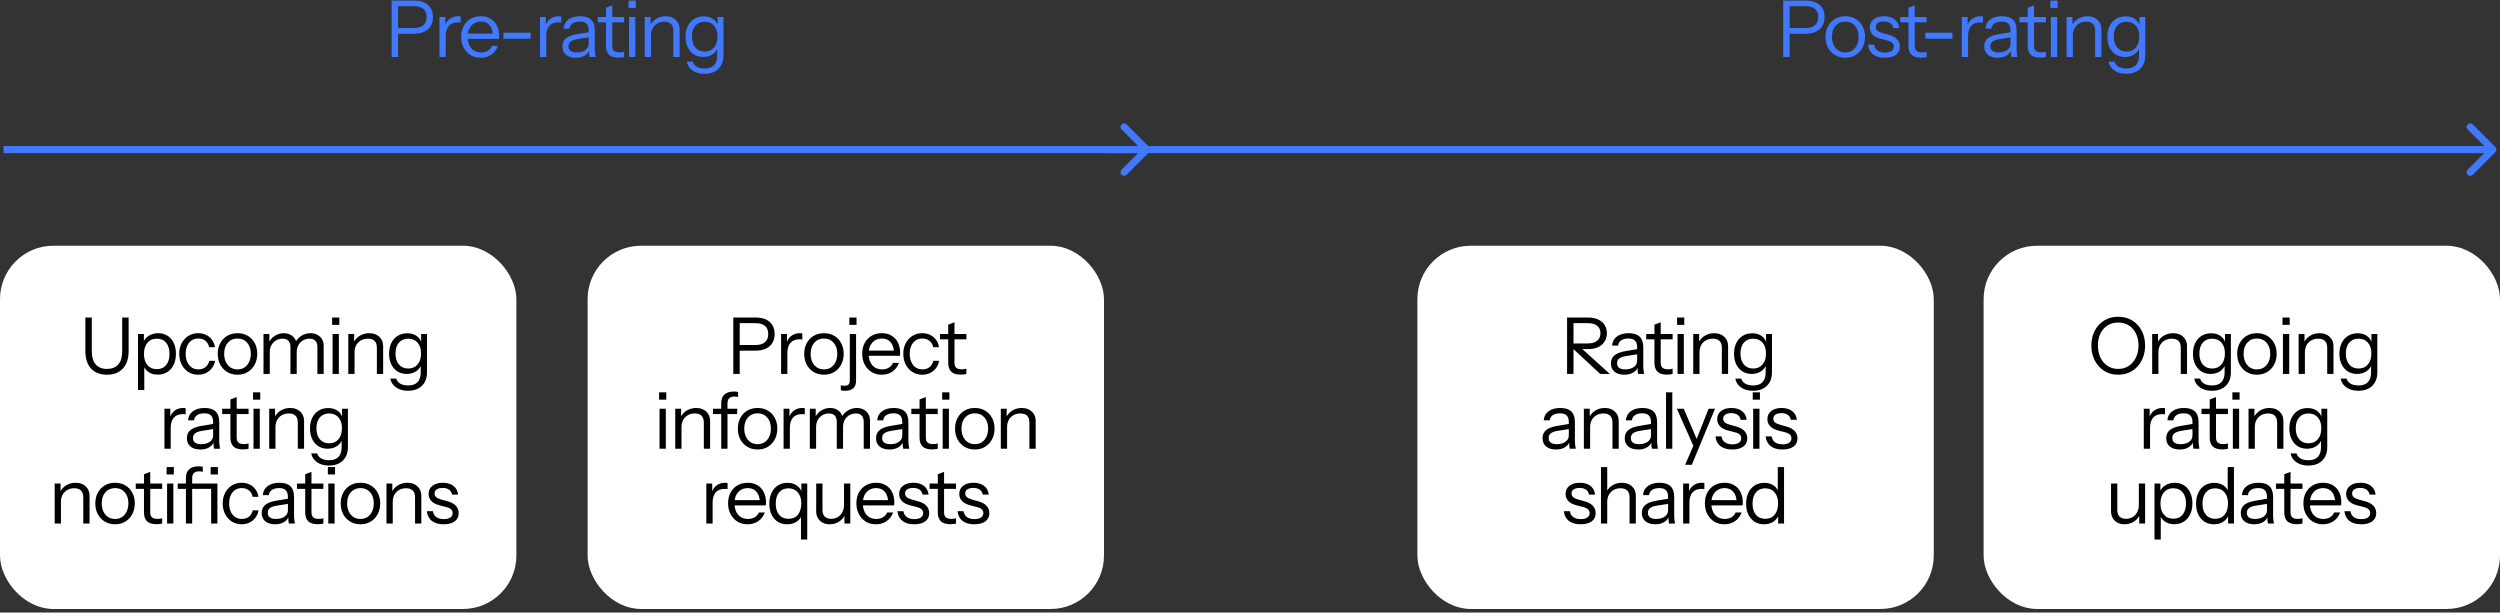
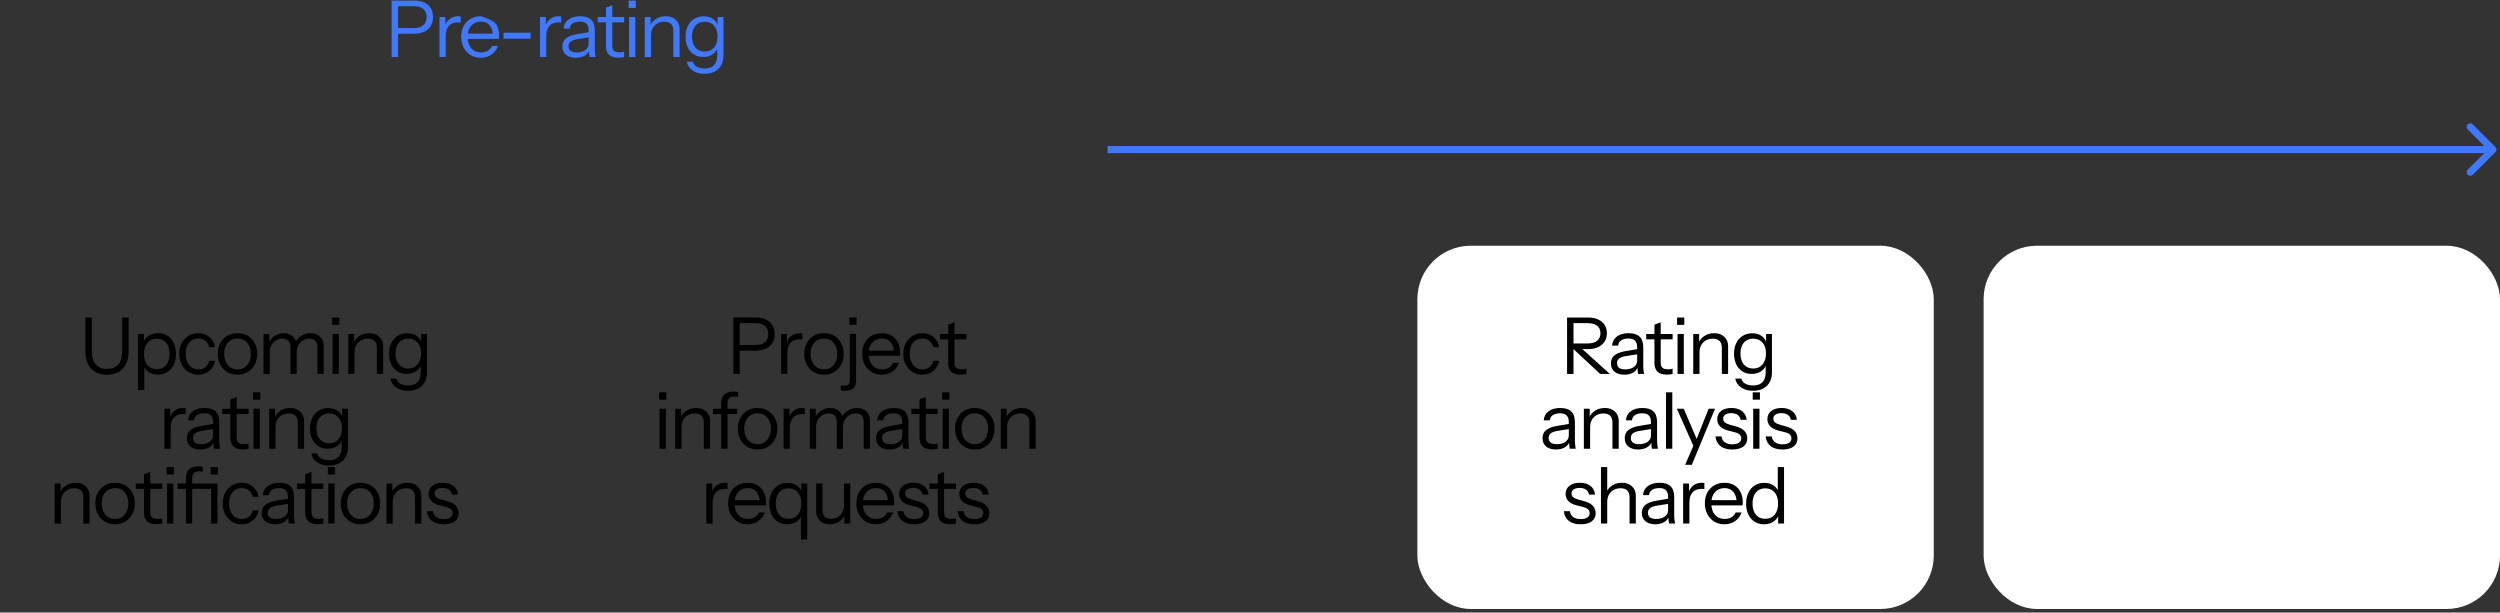
<svg xmlns="http://www.w3.org/2000/svg" width="702" height="172" viewBox="0 0 702 172" fill="none">
  <rect x="0" y="0" width="702" height="172" fill="#333333" stroke="none" />
-   <path d="M322.707 42.707C323.098 42.317 323.098 41.683 322.707 41.293L316.343 34.929C315.953 34.538 315.319 34.538 314.929 34.929C314.538 35.319 314.538 35.953 314.929 36.343L320.586 42L314.929 47.657C314.538 48.047 314.538 48.681 314.929 49.071C315.319 49.462 315.953 49.462 316.343 49.071L322.707 42.707ZM1 43L322 43L322 41L1 41L1 43Z" fill="#4079FF" />
  <path d="M700.707 42.707C701.098 42.317 701.098 41.684 700.707 41.293L694.343 34.929C693.953 34.538 693.319 34.538 692.929 34.929C692.538 35.319 692.538 35.953 692.929 36.343L698.586 42L692.929 47.657C692.538 48.047 692.538 48.681 692.929 49.071C693.319 49.462 693.953 49.462 694.343 49.071L700.707 42.707ZM311 43L700 43L700 41L311 41L311 43Z" fill="#4079FF" />
-   <rect x="1" y="70" width="143" height="100" rx="14" fill="white" stroke="white" stroke-width="2" />
  <rect x="399" y="70" width="143" height="100" rx="14" fill="white" stroke="white" stroke-width="2" />
  <rect x="558" y="70" width="143" height="100" rx="14" fill="white" stroke="white" stroke-width="2" />
-   <rect x="166" y="70" width="143" height="100" rx="14" fill="white" stroke="white" stroke-width="2" />
  <path d="M440.034 105V89.16H445.886C447.015 89.16 447.976 89.343 448.768 89.71C449.56 90.077 450.161 90.59 450.572 91.25C450.997 91.895 451.21 92.665 451.21 93.56C451.21 94.455 450.997 95.239 450.572 95.914C450.161 96.574 449.56 97.095 448.768 97.476C447.976 97.843 447.015 98.026 445.886 98.026H441.354V96.442H445.82C446.993 96.442 447.881 96.185 448.482 95.672C449.098 95.159 449.406 94.455 449.406 93.56C449.406 92.68 449.105 91.991 448.504 91.492C447.903 90.993 447.008 90.744 445.82 90.744H441.838V105H440.034ZM449.318 105L440.892 97.146H443.356L452.046 105H449.318ZM459.98 105C459.922 104.751 459.878 104.465 459.848 104.142C459.834 103.819 459.826 103.409 459.826 102.91H459.716V97.542C459.716 96.691 459.518 96.068 459.122 95.672C458.741 95.261 458.118 95.056 457.252 95.056C456.402 95.056 455.72 95.232 455.206 95.584C454.708 95.921 454.429 96.405 454.37 97.036H452.676C452.75 95.951 453.204 95.1 454.04 94.484C454.876 93.868 455.969 93.56 457.318 93.56C458.712 93.56 459.746 93.89 460.42 94.55C461.095 95.21 461.432 96.2 461.432 97.52V102.91C461.432 103.233 461.454 103.57 461.498 103.922C461.542 104.259 461.601 104.619 461.674 105H459.98ZM456.13 105.22C454.972 105.22 454.048 104.941 453.358 104.384C452.684 103.812 452.346 103.035 452.346 102.052C452.346 101.069 452.684 100.307 453.358 99.764C454.033 99.221 455.016 98.84 456.306 98.62L460.222 97.96V99.412L456.57 99.984C455.749 100.116 455.126 100.336 454.7 100.644C454.275 100.952 454.062 101.399 454.062 101.986C454.062 102.558 454.253 102.991 454.634 103.284C455.03 103.577 455.61 103.724 456.372 103.724C457.355 103.724 458.154 103.504 458.77 103.064C459.401 102.609 459.716 102.023 459.716 101.304L460.002 102.866C459.768 103.614 459.306 104.193 458.616 104.604C457.942 105.015 457.113 105.22 456.13 105.22ZM468.132 105.198C466.885 105.198 465.976 104.919 465.404 104.362C464.847 103.79 464.568 102.969 464.568 101.898V91.162L466.328 90.502V101.876C466.328 102.507 466.489 102.969 466.812 103.262C467.135 103.555 467.663 103.702 468.396 103.702C468.689 103.702 468.939 103.687 469.144 103.658C469.364 103.614 469.54 103.563 469.672 103.504V105C469.525 105.059 469.313 105.103 469.034 105.132C468.77 105.176 468.469 105.198 468.132 105.198ZM462.258 95.276V93.78H469.672V95.276H462.258ZM471.057 105V93.78H472.817V105H471.057ZM470.925 91.228V89.16H472.949V91.228H470.925ZM475.462 105V93.78H477.112V96.42H477.222V105H475.462ZM483.492 105V97.652C483.492 96.801 483.279 96.163 482.854 95.738C482.429 95.313 481.798 95.1 480.962 95.1C480.229 95.1 479.576 95.261 479.004 95.584C478.447 95.907 478.007 96.354 477.684 96.926C477.376 97.498 477.222 98.165 477.222 98.928L476.936 96.266C477.317 95.43 477.897 94.77 478.674 94.286C479.466 93.802 480.361 93.56 481.358 93.56C482.531 93.56 483.47 93.897 484.174 94.572C484.893 95.232 485.252 96.105 485.252 97.19V105H483.492ZM492.218 109.73C490.883 109.73 489.769 109.415 488.874 108.784C487.994 108.168 487.459 107.347 487.268 106.32H488.94C489.101 106.907 489.461 107.369 490.018 107.706C490.59 108.058 491.36 108.234 492.328 108.234C493.472 108.234 494.337 107.919 494.924 107.288C495.511 106.672 495.804 105.763 495.804 104.56V102.162L496.024 102.206C495.775 103.057 495.276 103.739 494.528 104.252C493.78 104.751 492.893 105 491.866 105C490.883 105 490.018 104.765 489.27 104.296C488.522 103.812 487.943 103.145 487.532 102.294C487.121 101.443 486.916 100.453 486.916 99.324C486.916 98.18 487.129 97.175 487.554 96.31C487.979 95.445 488.573 94.777 489.336 94.308C490.113 93.824 491.015 93.582 492.042 93.582C493.098 93.582 493.978 93.839 494.682 94.352C495.401 94.865 495.877 95.599 496.112 96.552L495.914 96.574V93.78H497.564V104.56C497.564 106.159 497.087 107.42 496.134 108.344C495.181 109.268 493.875 109.73 492.218 109.73ZM492.306 103.482C493.406 103.482 494.279 103.101 494.924 102.338C495.569 101.575 495.892 100.541 495.892 99.236C495.892 97.96 495.569 96.955 494.924 96.222C494.279 95.474 493.406 95.1 492.306 95.1C491.191 95.1 490.311 95.474 489.666 96.222C489.035 96.97 488.72 97.997 488.72 99.302C488.72 100.578 489.043 101.597 489.688 102.36C490.333 103.108 491.206 103.482 492.306 103.482ZM440.782 126C440.724 125.751 440.68 125.465 440.65 125.142C440.636 124.819 440.628 124.409 440.628 123.91H440.518V118.542C440.518 117.691 440.32 117.068 439.924 116.672C439.543 116.261 438.92 116.056 438.054 116.056C437.204 116.056 436.522 116.232 436.008 116.584C435.51 116.921 435.231 117.405 435.172 118.036H433.478C433.552 116.951 434.006 116.1 434.842 115.484C435.678 114.868 436.771 114.56 438.12 114.56C439.514 114.56 440.548 114.89 441.222 115.55C441.897 116.21 442.234 117.2 442.234 118.52V123.91C442.234 124.233 442.256 124.57 442.3 124.922C442.344 125.259 442.403 125.619 442.476 126H440.782ZM436.932 126.22C435.774 126.22 434.85 125.941 434.16 125.384C433.486 124.812 433.148 124.035 433.148 123.052C433.148 122.069 433.486 121.307 434.16 120.764C434.835 120.221 435.818 119.84 437.108 119.62L441.024 118.96V120.412L437.372 120.984C436.551 121.116 435.928 121.336 435.502 121.644C435.077 121.952 434.864 122.399 434.864 122.986C434.864 123.558 435.055 123.991 435.436 124.284C435.832 124.577 436.412 124.724 437.174 124.724C438.157 124.724 438.956 124.504 439.572 124.064C440.203 123.609 440.518 123.023 440.518 122.304L440.804 123.866C440.57 124.614 440.108 125.193 439.418 125.604C438.744 126.015 437.915 126.22 436.932 126.22ZM444.747 126V114.78H446.397V117.42H446.507V126H444.747ZM452.777 126V118.652C452.777 117.801 452.564 117.163 452.139 116.738C451.713 116.313 451.083 116.1 450.247 116.1C449.513 116.1 448.861 116.261 448.289 116.584C447.731 116.907 447.291 117.354 446.969 117.926C446.661 118.498 446.507 119.165 446.507 119.928L446.221 117.266C446.602 116.43 447.181 115.77 447.959 115.286C448.751 114.802 449.645 114.56 450.643 114.56C451.816 114.56 452.755 114.897 453.459 115.572C454.177 116.232 454.537 117.105 454.537 118.19V126H452.777ZM463.858 126C463.799 125.751 463.755 125.465 463.726 125.142C463.711 124.819 463.704 124.409 463.704 123.91H463.594V118.542C463.594 117.691 463.396 117.068 463 116.672C462.619 116.261 461.995 116.056 461.13 116.056C460.279 116.056 459.597 116.232 459.084 116.584C458.585 116.921 458.307 117.405 458.248 118.036H456.554C456.627 116.951 457.082 116.1 457.918 115.484C458.754 114.868 459.847 114.56 461.196 114.56C462.589 114.56 463.623 114.89 464.298 115.55C464.973 116.21 465.31 117.2 465.31 118.52V123.91C465.31 124.233 465.332 124.57 465.376 124.922C465.42 125.259 465.479 125.619 465.552 126H463.858ZM460.008 126.22C458.849 126.22 457.925 125.941 457.236 125.384C456.561 124.812 456.224 124.035 456.224 123.052C456.224 122.069 456.561 121.307 457.236 120.764C457.911 120.221 458.893 119.84 460.184 119.62L464.1 118.96V120.412L460.448 120.984C459.627 121.116 459.003 121.336 458.578 121.644C458.153 121.952 457.94 122.399 457.94 122.986C457.94 123.558 458.131 123.991 458.512 124.284C458.908 124.577 459.487 124.724 460.25 124.724C461.233 124.724 462.032 124.504 462.648 124.064C463.279 123.609 463.594 123.023 463.594 122.304L463.88 123.866C463.645 124.614 463.183 125.193 462.494 125.604C461.819 126.015 460.991 126.22 460.008 126.22ZM467.823 126V110.16H469.583V126H467.823ZM473.196 130.51L475.704 124.68L476.1 124.064L479.774 114.78H481.578L475.066 130.51H473.196ZM475.902 126.11L470.864 114.78H472.8L477.134 124.922L475.902 126.11ZM486.412 126.22C485.033 126.22 483.933 125.905 483.112 125.274C482.29 124.629 481.821 123.719 481.704 122.546H483.398C483.5 123.265 483.816 123.815 484.344 124.196C484.872 124.577 485.576 124.768 486.456 124.768C487.233 124.768 487.842 124.621 488.282 124.328C488.722 124.035 488.942 123.617 488.942 123.074C488.942 122.693 488.817 122.363 488.568 122.084C488.318 121.791 487.82 121.549 487.072 121.358L485.268 120.896C484.241 120.632 483.471 120.229 482.958 119.686C482.444 119.129 482.188 118.469 482.188 117.706C482.188 116.738 482.547 115.975 483.266 115.418C483.984 114.846 484.96 114.56 486.192 114.56C487.409 114.56 488.399 114.853 489.162 115.44C489.924 116.027 490.357 116.841 490.46 117.882H488.766C488.663 117.281 488.384 116.819 487.93 116.496C487.475 116.173 486.874 116.012 486.126 116.012C485.407 116.012 484.85 116.151 484.454 116.43C484.058 116.694 483.86 117.075 483.86 117.574C483.86 117.955 483.999 118.285 484.278 118.564C484.571 118.843 485.055 119.077 485.73 119.268L487.49 119.752C488.531 120.031 489.316 120.456 489.844 121.028C490.372 121.6 490.636 122.289 490.636 123.096C490.636 124.079 490.262 124.849 489.514 125.406C488.766 125.949 487.732 126.22 486.412 126.22ZM492.296 126V114.78H494.056V126H492.296ZM492.164 112.228V110.16H494.188V112.228H492.164ZM500.507 126.22C499.128 126.22 498.028 125.905 497.207 125.274C496.386 124.629 495.916 123.719 495.799 122.546H497.493C497.596 123.265 497.911 123.815 498.439 124.196C498.967 124.577 499.671 124.768 500.551 124.768C501.328 124.768 501.937 124.621 502.377 124.328C502.817 124.035 503.037 123.617 503.037 123.074C503.037 122.693 502.912 122.363 502.663 122.084C502.414 121.791 501.915 121.549 501.167 121.358L499.363 120.896C498.336 120.632 497.566 120.229 497.053 119.686C496.54 119.129 496.283 118.469 496.283 117.706C496.283 116.738 496.642 115.975 497.361 115.418C498.08 114.846 499.055 114.56 500.287 114.56C501.504 114.56 502.494 114.853 503.257 115.44C504.02 116.027 504.452 116.841 504.555 117.882H502.861C502.758 117.281 502.48 116.819 502.025 116.496C501.57 116.173 500.969 116.012 500.221 116.012C499.502 116.012 498.945 116.151 498.549 116.43C498.153 116.694 497.955 117.075 497.955 117.574C497.955 117.955 498.094 118.285 498.373 118.564C498.666 118.843 499.15 119.077 499.825 119.268L501.585 119.752C502.626 120.031 503.411 120.456 503.939 121.028C504.467 121.6 504.731 122.289 504.731 123.096C504.731 124.079 504.357 124.849 503.609 125.406C502.861 125.949 501.827 126.22 500.507 126.22ZM443.837 147.22C442.459 147.22 441.359 146.905 440.537 146.274C439.716 145.629 439.247 144.719 439.129 143.546H440.823C440.926 144.265 441.241 144.815 441.769 145.196C442.297 145.577 443.001 145.768 443.881 145.768C444.659 145.768 445.267 145.621 445.707 145.328C446.147 145.035 446.367 144.617 446.367 144.074C446.367 143.693 446.243 143.363 445.993 143.084C445.744 142.791 445.245 142.549 444.497 142.358L442.693 141.896C441.667 141.632 440.897 141.229 440.383 140.686C439.87 140.129 439.613 139.469 439.613 138.706C439.613 137.738 439.973 136.975 440.691 136.418C441.41 135.846 442.385 135.56 443.617 135.56C444.835 135.56 445.825 135.853 446.587 136.44C447.35 137.027 447.783 137.841 447.885 138.882H446.191C446.089 138.281 445.81 137.819 445.355 137.496C444.901 137.173 444.299 137.012 443.551 137.012C442.833 137.012 442.275 137.151 441.879 137.43C441.483 137.694 441.285 138.075 441.285 138.574C441.285 138.955 441.425 139.285 441.703 139.564C441.997 139.843 442.481 140.077 443.155 140.268L444.915 140.752C445.957 141.031 446.741 141.456 447.269 142.028C447.797 142.6 448.061 143.289 448.061 144.096C448.061 145.079 447.687 145.849 446.939 146.406C446.191 146.949 445.157 147.22 443.837 147.22ZM449.55 147V131.16H451.31V147H449.55ZM457.58 147V139.652C457.58 138.801 457.367 138.163 456.942 137.738C456.516 137.313 455.886 137.1 455.05 137.1C454.316 137.1 453.664 137.261 453.092 137.584C452.534 137.907 452.094 138.354 451.772 138.926C451.464 139.498 451.31 140.165 451.31 140.928L451.024 138.266C451.405 137.43 451.984 136.77 452.762 136.286C453.554 135.802 454.448 135.56 455.446 135.56C456.619 135.56 457.558 135.897 458.262 136.572C458.98 137.232 459.34 138.105 459.34 139.19V147H457.58ZM468.661 147C468.603 146.751 468.559 146.465 468.529 146.142C468.515 145.819 468.507 145.409 468.507 144.91H468.397V139.542C468.397 138.691 468.199 138.068 467.803 137.672C467.422 137.261 466.799 137.056 465.933 137.056C465.083 137.056 464.401 137.232 463.887 137.584C463.389 137.921 463.11 138.405 463.051 139.036H461.357C461.431 137.951 461.885 137.1 462.721 136.484C463.557 135.868 464.65 135.56 465.999 135.56C467.393 135.56 468.427 135.89 469.101 136.55C469.776 137.21 470.113 138.2 470.113 139.52V144.91C470.113 145.233 470.135 145.57 470.179 145.922C470.223 146.259 470.282 146.619 470.355 147H468.661ZM464.811 147.22C463.653 147.22 462.729 146.941 462.039 146.384C461.365 145.812 461.027 145.035 461.027 144.052C461.027 143.069 461.365 142.307 462.039 141.764C462.714 141.221 463.697 140.84 464.987 140.62L468.903 139.96V141.412L465.251 141.984C464.43 142.116 463.807 142.336 463.381 142.644C462.956 142.952 462.743 143.399 462.743 143.986C462.743 144.558 462.934 144.991 463.315 145.284C463.711 145.577 464.291 145.724 465.053 145.724C466.036 145.724 466.835 145.504 467.451 145.064C468.082 144.609 468.397 144.023 468.397 143.304L468.683 144.866C468.449 145.614 467.987 146.193 467.297 146.604C466.623 147.015 465.794 147.22 464.811 147.22ZM472.626 147V135.78H474.276V138.64H474.386V147H472.626ZM474.386 141.148L474.1 138.486C474.364 137.533 474.833 136.807 475.508 136.308C476.182 135.809 476.96 135.56 477.84 135.56C478.206 135.56 478.456 135.589 478.588 135.648V137.342C478.514 137.313 478.412 137.298 478.28 137.298C478.148 137.283 477.986 137.276 477.796 137.276C476.681 137.276 475.83 137.613 475.244 138.288C474.672 138.948 474.386 139.901 474.386 141.148ZM484.207 147.22C483.136 147.22 482.19 146.971 481.369 146.472C480.548 145.959 479.902 145.262 479.433 144.382C478.964 143.502 478.729 142.49 478.729 141.346C478.729 140.202 478.956 139.197 479.411 138.332C479.88 137.452 480.533 136.77 481.369 136.286C482.205 135.802 483.166 135.56 484.251 135.56C485.292 135.56 486.194 135.787 486.957 136.242C487.734 136.697 488.328 137.335 488.739 138.156C489.164 138.977 489.377 139.945 489.377 141.06C489.377 141.207 489.37 141.346 489.355 141.478C489.355 141.61 489.34 141.757 489.311 141.918H480.049V140.444H488.233L487.661 141.258C487.661 139.909 487.36 138.875 486.759 138.156C486.172 137.423 485.336 137.056 484.251 137.056C483.136 137.056 482.234 137.445 481.545 138.222C480.87 138.985 480.533 140.019 480.533 141.324C480.533 142.659 480.87 143.729 481.545 144.536C482.234 145.328 483.151 145.724 484.295 145.724C485.014 145.724 485.644 145.57 486.187 145.262C486.73 144.939 487.126 144.485 487.375 143.898H489.047C488.68 144.925 488.064 145.739 487.199 146.34C486.348 146.927 485.351 147.22 484.207 147.22ZM499.309 147V144.382L499.529 144.448C499.25 145.299 498.737 145.973 497.989 146.472C497.256 146.971 496.376 147.22 495.349 147.22C494.337 147.22 493.45 146.978 492.687 146.494C491.939 146.01 491.352 145.335 490.927 144.47C490.516 143.605 490.311 142.593 490.311 141.434C490.311 140.261 490.524 139.234 490.949 138.354C491.374 137.474 491.968 136.792 492.731 136.308C493.494 135.824 494.388 135.582 495.415 135.582C496.471 135.582 497.358 135.839 498.077 136.352C498.796 136.865 499.287 137.591 499.551 138.53L499.199 138.574V131.16H500.959V147H499.309ZM495.679 145.68C496.808 145.68 497.688 145.299 498.319 144.536C498.964 143.759 499.287 142.703 499.287 141.368C499.287 140.063 498.964 139.029 498.319 138.266C497.674 137.503 496.794 137.122 495.679 137.122C494.564 137.122 493.692 137.503 493.061 138.266C492.43 139.029 492.115 140.085 492.115 141.434C492.115 142.754 492.43 143.795 493.061 144.558C493.692 145.306 494.564 145.68 495.679 145.68Z" fill="black" />
-   <path d="M594.798 105.22C593.698 105.22 592.686 105.022 591.762 104.626C590.853 104.215 590.061 103.643 589.386 102.91C588.712 102.162 588.184 101.289 587.802 100.292C587.436 99.295 587.252 98.202 587.252 97.014C587.252 95.445 587.575 94.051 588.22 92.834C588.866 91.617 589.753 90.663 590.882 89.974C592.026 89.285 593.324 88.94 594.776 88.94C596.258 88.94 597.563 89.285 598.692 89.974C599.836 90.663 600.731 91.617 601.376 92.834C602.022 94.051 602.344 95.452 602.344 97.036C602.344 98.224 602.154 99.317 601.772 100.314C601.406 101.311 600.885 102.177 600.21 102.91C599.536 103.643 598.736 104.215 597.812 104.626C596.888 105.022 595.884 105.22 594.798 105.22ZM594.776 103.592C595.906 103.592 596.896 103.313 597.746 102.756C598.612 102.184 599.286 101.399 599.77 100.402C600.254 99.405 600.496 98.268 600.496 96.992C600.496 95.731 600.254 94.616 599.77 93.648C599.301 92.68 598.634 91.925 597.768 91.382C596.918 90.839 595.92 90.568 594.776 90.568C593.632 90.568 592.635 90.839 591.784 91.382C590.934 91.925 590.274 92.68 589.804 93.648C589.335 94.601 589.1 95.716 589.1 96.992C589.1 98.283 589.335 99.427 589.804 100.424C590.288 101.407 590.956 102.184 591.806 102.756C592.657 103.313 593.647 103.592 594.776 103.592ZM604.327 105V93.78H605.977V96.42H606.087V105H604.327ZM612.357 105V97.652C612.357 96.801 612.145 96.163 611.719 95.738C611.294 95.313 610.663 95.1 609.827 95.1C609.094 95.1 608.441 95.261 607.869 95.584C607.312 95.907 606.872 96.354 606.549 96.926C606.241 97.498 606.087 98.165 606.087 98.928L605.801 96.266C606.183 95.43 606.762 94.77 607.539 94.286C608.331 93.802 609.226 93.56 610.223 93.56C611.397 93.56 612.335 93.897 613.039 94.572C613.758 95.232 614.117 96.105 614.117 97.19V105H612.357ZM621.083 109.73C619.748 109.73 618.634 109.415 617.739 108.784C616.859 108.168 616.324 107.347 616.133 106.32H617.805C617.966 106.907 618.326 107.369 618.883 107.706C619.455 108.058 620.225 108.234 621.193 108.234C622.337 108.234 623.202 107.919 623.789 107.288C624.376 106.672 624.669 105.763 624.669 104.56V102.162L624.889 102.206C624.64 103.057 624.141 103.739 623.393 104.252C622.645 104.751 621.758 105 620.731 105C619.748 105 618.883 104.765 618.135 104.296C617.387 103.812 616.808 103.145 616.397 102.294C615.986 101.443 615.781 100.453 615.781 99.324C615.781 98.18 615.994 97.175 616.419 96.31C616.844 95.445 617.438 94.777 618.201 94.308C618.978 93.824 619.88 93.582 620.907 93.582C621.963 93.582 622.843 93.839 623.547 94.352C624.266 94.865 624.742 95.599 624.977 96.552L624.779 96.574V93.78H626.429V104.56C626.429 106.159 625.952 107.42 624.999 108.344C624.046 109.268 622.74 109.73 621.083 109.73ZM621.171 103.482C622.271 103.482 623.144 103.101 623.789 102.338C624.434 101.575 624.757 100.541 624.757 99.236C624.757 97.96 624.434 96.955 623.789 96.222C623.144 95.474 622.271 95.1 621.171 95.1C620.056 95.1 619.176 95.474 618.531 96.222C617.9 96.97 617.585 97.997 617.585 99.302C617.585 100.578 617.908 101.597 618.553 102.36C619.198 103.108 620.071 103.482 621.171 103.482ZM633.743 105.22C632.643 105.22 631.675 104.963 630.839 104.45C630.003 103.937 629.35 103.24 628.881 102.36C628.426 101.465 628.199 100.461 628.199 99.346C628.199 98.217 628.434 97.219 628.903 96.354C629.372 95.489 630.018 94.807 630.839 94.308C631.675 93.809 632.643 93.56 633.743 93.56C634.858 93.56 635.826 93.809 636.647 94.308C637.483 94.807 638.128 95.489 638.583 96.354C639.052 97.219 639.287 98.217 639.287 99.346C639.287 100.461 639.052 101.465 638.583 102.36C638.128 103.24 637.483 103.937 636.647 104.45C635.826 104.963 634.858 105.22 633.743 105.22ZM633.743 103.724C634.506 103.724 635.166 103.541 635.723 103.174C636.28 102.793 636.713 102.272 637.021 101.612C637.329 100.952 637.483 100.189 637.483 99.324C637.483 98.033 637.138 96.999 636.449 96.222C635.774 95.445 634.872 95.056 633.743 95.056C632.628 95.056 631.726 95.445 631.037 96.222C630.348 96.999 630.003 98.033 630.003 99.324C630.003 100.189 630.157 100.952 630.465 101.612C630.773 102.272 631.206 102.793 631.763 103.174C632.335 103.541 632.995 103.724 633.743 103.724ZM641.047 105V93.78H642.807V105H641.047ZM640.915 91.228V89.16H642.939V91.228H640.915ZM645.452 105V93.78H647.102V96.42H647.212V105H645.452ZM653.482 105V97.652C653.482 96.801 653.269 96.163 652.844 95.738C652.418 95.313 651.788 95.1 650.952 95.1C650.218 95.1 649.566 95.261 648.994 95.584C648.436 95.907 647.996 96.354 647.674 96.926C647.366 97.498 647.212 98.165 647.212 98.928L646.926 96.266C647.307 95.43 647.886 94.77 648.664 94.286C649.456 93.802 650.35 93.56 651.348 93.56C652.521 93.56 653.46 93.897 654.164 94.572C654.882 95.232 655.242 96.105 655.242 97.19V105H653.482ZM662.208 109.73C660.873 109.73 659.758 109.415 658.864 108.784C657.984 108.168 657.448 107.347 657.258 106.32H658.93C659.091 106.907 659.45 107.369 660.008 107.706C660.58 108.058 661.35 108.234 662.318 108.234C663.462 108.234 664.327 107.919 664.914 107.288C665.5 106.672 665.794 105.763 665.794 104.56V102.162L666.014 102.206C665.764 103.057 665.266 103.739 664.518 104.252C663.77 104.751 662.882 105 661.856 105C660.873 105 660.008 104.765 659.26 104.296C658.512 103.812 657.932 103.145 657.522 102.294C657.111 101.443 656.906 100.453 656.906 99.324C656.906 98.18 657.118 97.175 657.544 96.31C657.969 95.445 658.563 94.777 659.326 94.308C660.103 93.824 661.005 93.582 662.032 93.582C663.088 93.582 663.968 93.839 664.672 94.352C665.39 94.865 665.867 95.599 666.102 96.552L665.904 96.574V93.78H667.554V104.56C667.554 106.159 667.077 107.42 666.124 108.344C665.17 109.268 663.865 109.73 662.208 109.73ZM662.296 103.482C663.396 103.482 664.268 103.101 664.914 102.338C665.559 101.575 665.882 100.541 665.882 99.236C665.882 97.96 665.559 96.955 664.914 96.222C664.268 95.474 663.396 95.1 662.296 95.1C661.181 95.1 660.301 95.474 659.656 96.222C659.025 96.97 658.71 97.997 658.71 99.302C658.71 100.578 659.032 101.597 659.678 102.36C660.323 103.108 661.196 103.482 662.296 103.482ZM601.974 126V114.78H603.624V117.64H603.734V126H601.974ZM603.734 120.148L603.448 117.486C603.712 116.533 604.182 115.807 604.856 115.308C605.531 114.809 606.308 114.56 607.188 114.56C607.555 114.56 607.804 114.589 607.936 114.648V116.342C607.863 116.313 607.76 116.298 607.628 116.298C607.496 116.283 607.335 116.276 607.144 116.276C606.03 116.276 605.179 116.613 604.592 117.288C604.02 117.948 603.734 118.901 603.734 120.148ZM615.908 126C615.849 125.751 615.805 125.465 615.776 125.142C615.761 124.819 615.754 124.409 615.754 123.91H615.644V118.542C615.644 117.691 615.446 117.068 615.05 116.672C614.669 116.261 614.045 116.056 613.18 116.056C612.329 116.056 611.647 116.232 611.134 116.584C610.635 116.921 610.357 117.405 610.298 118.036H608.604C608.677 116.951 609.132 116.1 609.968 115.484C610.804 114.868 611.897 114.56 613.246 114.56C614.639 114.56 615.673 114.89 616.348 115.55C617.023 116.21 617.36 117.2 617.36 118.52V123.91C617.36 124.233 617.382 124.57 617.426 124.922C617.47 125.259 617.529 125.619 617.602 126H615.908ZM612.058 126.22C610.899 126.22 609.975 125.941 609.286 125.384C608.611 124.812 608.274 124.035 608.274 123.052C608.274 122.069 608.611 121.307 609.286 120.764C609.961 120.221 610.943 119.84 612.234 119.62L616.15 118.96V120.412L612.498 120.984C611.677 121.116 611.053 121.336 610.628 121.644C610.203 121.952 609.99 122.399 609.99 122.986C609.99 123.558 610.181 123.991 610.562 124.284C610.958 124.577 611.537 124.724 612.3 124.724C613.283 124.724 614.082 124.504 614.698 124.064C615.329 123.609 615.644 123.023 615.644 122.304L615.93 123.866C615.695 124.614 615.233 125.193 614.544 125.604C613.869 126.015 613.041 126.22 612.058 126.22ZM624.06 126.198C622.813 126.198 621.904 125.919 621.332 125.362C620.774 124.79 620.496 123.969 620.496 122.898V112.162L622.256 111.502V122.876C622.256 123.507 622.417 123.969 622.74 124.262C623.062 124.555 623.59 124.702 624.324 124.702C624.617 124.702 624.866 124.687 625.072 124.658C625.292 124.614 625.468 124.563 625.6 124.504V126C625.453 126.059 625.24 126.103 624.962 126.132C624.698 126.176 624.397 126.198 624.06 126.198ZM618.186 116.276V114.78H625.6V116.276H618.186ZM626.985 126V114.78H628.745V126H626.985ZM626.853 112.228V110.16H628.877V112.228H626.853ZM631.39 126V114.78H633.04V117.42H633.15V126H631.39ZM639.42 126V118.652C639.42 117.801 639.207 117.163 638.782 116.738C638.356 116.313 637.726 116.1 636.89 116.1C636.156 116.1 635.504 116.261 634.932 116.584C634.374 116.907 633.934 117.354 633.612 117.926C633.304 118.498 633.15 119.165 633.15 119.928L632.864 117.266C633.245 116.43 633.824 115.77 634.602 115.286C635.394 114.802 636.288 114.56 637.286 114.56C638.459 114.56 639.398 114.897 640.102 115.572C640.82 116.232 641.18 117.105 641.18 118.19V126H639.42ZM648.146 130.73C646.811 130.73 645.696 130.415 644.802 129.784C643.922 129.168 643.386 128.347 643.196 127.32H644.868C645.029 127.907 645.388 128.369 645.946 128.706C646.518 129.058 647.288 129.234 648.256 129.234C649.4 129.234 650.265 128.919 650.852 128.288C651.438 127.672 651.732 126.763 651.732 125.56V123.162L651.952 123.206C651.702 124.057 651.204 124.739 650.456 125.252C649.708 125.751 648.82 126 647.794 126C646.811 126 645.946 125.765 645.198 125.296C644.45 124.812 643.87 124.145 643.46 123.294C643.049 122.443 642.844 121.453 642.844 120.324C642.844 119.18 643.056 118.175 643.482 117.31C643.907 116.445 644.501 115.777 645.264 115.308C646.041 114.824 646.943 114.582 647.97 114.582C649.026 114.582 649.906 114.839 650.61 115.352C651.328 115.865 651.805 116.599 652.04 117.552L651.842 117.574V114.78H653.492V125.56C653.492 127.159 653.015 128.42 652.062 129.344C651.108 130.268 649.803 130.73 648.146 130.73ZM648.234 124.482C649.334 124.482 650.206 124.101 650.852 123.338C651.497 122.575 651.82 121.541 651.82 120.236C651.82 118.96 651.497 117.955 650.852 117.222C650.206 116.474 649.334 116.1 648.234 116.1C647.119 116.1 646.239 116.474 645.594 117.222C644.963 117.97 644.648 118.997 644.648 120.302C644.648 121.578 644.97 122.597 645.616 123.36C646.261 124.108 647.134 124.482 648.234 124.482ZM596.56 147.22C595.826 147.22 595.174 147.073 594.602 146.78C594.03 146.472 593.582 146.047 593.26 145.504C592.937 144.947 592.776 144.309 592.776 143.59V135.78H594.536V143.128C594.536 143.979 594.741 144.617 595.152 145.042C595.577 145.467 596.178 145.68 596.956 145.68C597.66 145.68 598.283 145.519 598.826 145.196C599.368 144.873 599.794 144.426 600.102 143.854C600.424 143.267 600.586 142.6 600.586 141.852L600.872 144.514C600.505 145.35 599.933 146.01 599.156 146.494C598.378 146.978 597.513 147.22 596.56 147.22ZM600.696 147V144.36H600.586V135.78H602.346V147H600.696ZM610.527 147.198C609.471 147.198 608.584 146.941 607.865 146.428C607.146 145.915 606.655 145.189 606.391 144.25L606.743 144.206V151.51H604.983V135.78H606.633V138.398L606.391 138.332C606.67 137.467 607.198 136.792 607.975 136.308C608.752 135.809 609.654 135.56 610.681 135.56C611.678 135.56 612.544 135.802 613.277 136.286C614.025 136.77 614.604 137.445 615.015 138.31C615.426 139.175 615.631 140.187 615.631 141.346C615.631 142.519 615.418 143.546 614.993 144.426C614.568 145.306 613.974 145.988 613.211 146.472C612.448 146.956 611.554 147.198 610.527 147.198ZM610.263 145.658C611.378 145.658 612.25 145.277 612.881 144.514C613.512 143.737 613.827 142.681 613.827 141.346C613.827 140.026 613.512 138.992 612.881 138.244C612.25 137.481 611.378 137.1 610.263 137.1C609.148 137.1 608.268 137.489 607.623 138.266C606.978 139.029 606.655 140.077 606.655 141.412C606.655 142.717 606.978 143.751 607.623 144.514C608.268 145.277 609.148 145.658 610.263 145.658ZM625.65 147V144.382L625.87 144.448C625.591 145.299 625.078 145.973 624.33 146.472C623.596 146.971 622.716 147.22 621.69 147.22C620.678 147.22 619.79 146.978 619.028 146.494C618.28 146.01 617.693 145.335 617.268 144.47C616.857 143.605 616.652 142.593 616.652 141.434C616.652 140.261 616.864 139.234 617.29 138.354C617.715 137.474 618.309 136.792 619.072 136.308C619.834 135.824 620.729 135.582 621.756 135.582C622.812 135.582 623.699 135.839 624.418 136.352C625.136 136.865 625.628 137.591 625.892 138.53L625.54 138.574V131.16H627.3V147H625.65ZM622.02 145.68C623.149 145.68 624.029 145.299 624.66 144.536C625.305 143.759 625.628 142.703 625.628 141.368C625.628 140.063 625.305 139.029 624.66 138.266C624.014 137.503 623.134 137.122 622.02 137.122C620.905 137.122 620.032 137.503 619.402 138.266C618.771 139.029 618.456 140.085 618.456 141.434C618.456 142.754 618.771 143.795 619.402 144.558C620.032 145.306 620.905 145.68 622.02 145.68ZM636.835 147C636.777 146.751 636.733 146.465 636.703 146.142C636.689 145.819 636.681 145.409 636.681 144.91H636.571V139.542C636.571 138.691 636.373 138.068 635.977 137.672C635.596 137.261 634.973 137.056 634.107 137.056C633.257 137.056 632.575 137.232 632.061 137.584C631.563 137.921 631.284 138.405 631.225 139.036H629.531C629.605 137.951 630.059 137.1 630.895 136.484C631.731 135.868 632.824 135.56 634.173 135.56C635.567 135.56 636.601 135.89 637.275 136.55C637.95 137.21 638.287 138.2 638.287 139.52V144.91C638.287 145.233 638.309 145.57 638.353 145.922C638.397 146.259 638.456 146.619 638.529 147H636.835ZM632.985 147.22C631.827 147.22 630.903 146.941 630.213 146.384C629.539 145.812 629.201 145.035 629.201 144.052C629.201 143.069 629.539 142.307 630.213 141.764C630.888 141.221 631.871 140.84 633.161 140.62L637.077 139.96V141.412L633.425 141.984C632.604 142.116 631.981 142.336 631.555 142.644C631.13 142.952 630.917 143.399 630.917 143.986C630.917 144.558 631.108 144.991 631.489 145.284C631.885 145.577 632.465 145.724 633.227 145.724C634.21 145.724 635.009 145.504 635.625 145.064C636.256 144.609 636.571 144.023 636.571 143.304L636.857 144.866C636.623 145.614 636.161 146.193 635.471 146.604C634.797 147.015 633.968 147.22 632.985 147.22ZM644.987 147.198C643.74 147.198 642.831 146.919 642.259 146.362C641.702 145.79 641.423 144.969 641.423 143.898V133.162L643.183 132.502V143.876C643.183 144.507 643.344 144.969 643.667 145.262C643.99 145.555 644.518 145.702 645.251 145.702C645.544 145.702 645.794 145.687 645.999 145.658C646.219 145.614 646.395 145.563 646.527 145.504V147C646.38 147.059 646.168 147.103 645.889 147.132C645.625 147.176 645.324 147.198 644.987 147.198ZM639.113 137.276V135.78H646.527V137.276H639.113ZM652.274 147.22C651.203 147.22 650.257 146.971 649.436 146.472C648.614 145.959 647.969 145.262 647.5 144.382C647.03 143.502 646.796 142.49 646.796 141.346C646.796 140.202 647.023 139.197 647.478 138.332C647.947 137.452 648.6 136.77 649.436 136.286C650.272 135.802 651.232 135.56 652.318 135.56C653.359 135.56 654.261 135.787 655.024 136.242C655.801 136.697 656.395 137.335 656.806 138.156C657.231 138.977 657.444 139.945 657.444 141.06C657.444 141.207 657.436 141.346 657.422 141.478C657.422 141.61 657.407 141.757 657.378 141.918H648.116V140.444H656.3L655.728 141.258C655.728 139.909 655.427 138.875 654.826 138.156C654.239 137.423 653.403 137.056 652.318 137.056C651.203 137.056 650.301 137.445 649.612 138.222C648.937 138.985 648.6 140.019 648.6 141.324C648.6 142.659 648.937 143.729 649.612 144.536C650.301 145.328 651.218 145.724 652.362 145.724C653.08 145.724 653.711 145.57 654.254 145.262C654.796 144.939 655.192 144.485 655.442 143.898H657.114C656.747 144.925 656.131 145.739 655.266 146.34C654.415 146.927 653.418 147.22 652.274 147.22ZM663.02 147.22C661.641 147.22 660.541 146.905 659.72 146.274C658.898 145.629 658.429 144.719 658.312 143.546H660.006C660.108 144.265 660.424 144.815 660.952 145.196C661.48 145.577 662.184 145.768 663.064 145.768C663.841 145.768 664.45 145.621 664.89 145.328C665.33 145.035 665.55 144.617 665.55 144.074C665.55 143.693 665.425 143.363 665.176 143.084C664.926 142.791 664.428 142.549 663.68 142.358L661.876 141.896C660.849 141.632 660.079 141.229 659.566 140.686C659.052 140.129 658.796 139.469 658.796 138.706C658.796 137.738 659.155 136.975 659.874 136.418C660.592 135.846 661.568 135.56 662.8 135.56C664.017 135.56 665.007 135.853 665.77 136.44C666.532 137.027 666.965 137.841 667.068 138.882H665.374C665.271 138.281 664.992 137.819 664.538 137.496C664.083 137.173 663.482 137.012 662.734 137.012C662.015 137.012 661.458 137.151 661.062 137.43C660.666 137.694 660.468 138.075 660.468 138.574C660.468 138.955 660.607 139.285 660.886 139.564C661.179 139.843 661.663 140.077 662.338 140.268L664.098 140.752C665.139 141.031 665.924 141.456 666.452 142.028C666.98 142.6 667.244 143.289 667.244 144.096C667.244 145.079 666.87 145.849 666.122 146.406C665.374 146.949 664.34 147.22 663.02 147.22Z" fill="black" />
  <path d="M30.021 105.22C28.115 105.22 26.626 104.641 25.555 103.482C24.499 102.309 23.971 100.673 23.971 98.576V89.16H25.775V98.664C25.775 100.248 26.142 101.465 26.875 102.316C27.609 103.167 28.657 103.592 30.021 103.592C31.415 103.592 32.478 103.174 33.211 102.338C33.945 101.487 34.311 100.263 34.311 98.664V89.16H36.115V98.598C36.115 100.681 35.58 102.309 34.509 103.482C33.439 104.641 31.943 105.22 30.021 105.22ZM44.297 105.198C43.242 105.198 42.354 104.941 41.636 104.428C40.917 103.915 40.425 103.189 40.161 102.25L40.514 102.206V109.51H38.754V93.78H40.404V96.398L40.161 96.332C40.44 95.467 40.968 94.792 41.745 94.308C42.523 93.809 43.425 93.56 44.452 93.56C45.449 93.56 46.314 93.802 47.047 94.286C47.795 94.77 48.375 95.445 48.785 96.31C49.196 97.175 49.401 98.187 49.401 99.346C49.401 100.519 49.189 101.546 48.764 102.426C48.338 103.306 47.744 103.988 46.981 104.472C46.219 104.956 45.324 105.198 44.297 105.198ZM44.033 103.658C45.148 103.658 46.021 103.277 46.651 102.514C47.282 101.737 47.597 100.681 47.597 99.346C47.597 98.026 47.282 96.992 46.651 96.244C46.021 95.481 45.148 95.1 44.033 95.1C42.919 95.1 42.039 95.489 41.394 96.266C40.748 97.029 40.425 98.077 40.425 99.412C40.425 100.717 40.748 101.751 41.394 102.514C42.039 103.277 42.919 103.658 44.033 103.658ZM55.659 105.22C54.633 105.22 53.716 104.971 52.909 104.472C52.117 103.959 51.487 103.262 51.017 102.382C50.563 101.487 50.335 100.475 50.335 99.346C50.335 98.217 50.563 97.219 51.017 96.354C51.487 95.489 52.117 94.807 52.909 94.308C53.716 93.809 54.625 93.56 55.637 93.56C56.473 93.56 57.221 93.721 57.881 94.044C58.556 94.367 59.106 94.829 59.531 95.43C59.971 96.017 60.25 96.706 60.367 97.498H58.739C58.593 96.779 58.255 96.193 57.727 95.738C57.199 95.283 56.517 95.056 55.681 95.056C54.963 95.056 54.339 95.232 53.811 95.584C53.283 95.936 52.873 96.435 52.579 97.08C52.286 97.725 52.139 98.481 52.139 99.346C52.139 100.211 52.286 100.974 52.579 101.634C52.873 102.294 53.283 102.807 53.811 103.174C54.354 103.541 54.985 103.724 55.703 103.724C56.51 103.724 57.185 103.504 57.727 103.064C58.27 102.609 58.615 102.023 58.761 101.304H60.389C60.257 102.081 59.964 102.771 59.509 103.372C59.069 103.959 58.519 104.413 57.859 104.736C57.199 105.059 56.466 105.22 55.659 105.22ZM66.687 105.22C65.587 105.22 64.619 104.963 63.783 104.45C62.947 103.937 62.294 103.24 61.825 102.36C61.37 101.465 61.143 100.461 61.143 99.346C61.143 98.217 61.377 97.219 61.847 96.354C62.316 95.489 62.962 94.807 63.783 94.308C64.619 93.809 65.587 93.56 66.687 93.56C67.802 93.56 68.769 93.809 69.591 94.308C70.427 94.807 71.072 95.489 71.527 96.354C71.996 97.219 72.231 98.217 72.231 99.346C72.231 100.461 71.996 101.465 71.527 102.36C71.072 103.24 70.427 103.937 69.591 104.45C68.769 104.963 67.802 105.22 66.687 105.22ZM66.687 103.724C67.45 103.724 68.109 103.541 68.667 103.174C69.224 102.793 69.657 102.272 69.965 101.612C70.273 100.952 70.427 100.189 70.427 99.324C70.427 98.033 70.082 96.999 69.393 96.222C68.718 95.445 67.816 95.056 66.687 95.056C65.572 95.056 64.67 95.445 63.981 96.222C63.291 96.999 62.947 98.033 62.947 99.324C62.947 100.189 63.101 100.952 63.409 101.612C63.717 102.272 64.15 102.793 64.707 103.174C65.279 103.541 65.939 103.724 66.687 103.724ZM73.99 105V93.78H75.641V96.42H75.751V105H73.99ZM81.558 105V97.564C81.558 96.713 81.368 96.09 80.987 95.694C80.605 95.298 80.055 95.1 79.337 95.1C78.662 95.1 78.053 95.261 77.51 95.584C76.968 95.907 76.535 96.354 76.213 96.926C75.904 97.498 75.751 98.165 75.751 98.928L75.465 96.266C75.846 95.43 76.418 94.77 77.18 94.286C77.943 93.802 78.772 93.56 79.666 93.56C80.752 93.56 81.632 93.883 82.306 94.528C82.981 95.159 83.319 96.017 83.319 97.102V105H81.558ZM89.126 105V97.564C89.126 96.713 88.936 96.09 88.555 95.694C88.173 95.298 87.623 95.1 86.904 95.1C86.23 95.1 85.621 95.261 85.079 95.584C84.536 95.907 84.103 96.354 83.781 96.926C83.472 97.498 83.319 98.165 83.319 98.928L82.879 96.266C83.26 95.43 83.847 94.77 84.638 94.286C85.43 93.802 86.281 93.56 87.191 93.56C88.276 93.56 89.163 93.883 89.853 94.528C90.542 95.159 90.886 96.017 90.886 97.102V105H89.126ZM93.392 105V93.78H95.152V105H93.392ZM93.26 91.228V89.16H95.284V91.228H93.26ZM97.797 105V93.78H99.447V96.42H99.557V105H97.797ZM105.827 105V97.652C105.827 96.801 105.614 96.163 105.189 95.738C104.764 95.313 104.133 95.1 103.297 95.1C102.564 95.1 101.911 95.261 101.339 95.584C100.782 95.907 100.342 96.354 100.019 96.926C99.711 97.498 99.557 98.165 99.557 98.928L99.271 96.266C99.652 95.43 100.232 94.77 101.009 94.286C101.801 93.802 102.696 93.56 103.693 93.56C104.866 93.56 105.805 93.897 106.509 94.572C107.228 95.232 107.587 96.105 107.587 97.19V105H105.827ZM114.553 109.73C113.218 109.73 112.103 109.415 111.209 108.784C110.329 108.168 109.793 107.347 109.603 106.32H111.275C111.436 106.907 111.795 107.369 112.353 107.706C112.925 108.058 113.695 108.234 114.663 108.234C115.807 108.234 116.672 107.919 117.259 107.288C117.845 106.672 118.139 105.763 118.139 104.56V102.162L118.359 102.206C118.109 103.057 117.611 103.739 116.863 104.252C116.115 104.751 115.227 105 114.201 105C113.218 105 112.353 104.765 111.605 104.296C110.857 103.812 110.277 103.145 109.867 102.294C109.456 101.443 109.251 100.453 109.251 99.324C109.251 98.18 109.463 97.175 109.889 96.31C110.314 95.445 110.908 94.777 111.671 94.308C112.448 93.824 113.35 93.582 114.377 93.582C115.433 93.582 116.313 93.839 117.017 94.352C117.735 94.865 118.212 95.599 118.447 96.552L118.249 96.574V93.78H119.899V104.56C119.899 106.159 119.422 107.42 118.469 108.344C117.515 109.268 116.21 109.73 114.553 109.73ZM114.641 103.482C115.741 103.482 116.613 103.101 117.259 102.338C117.904 101.575 118.227 100.541 118.227 99.236C118.227 97.96 117.904 96.955 117.259 96.222C116.613 95.474 115.741 95.1 114.641 95.1C113.526 95.1 112.646 95.474 112.001 96.222C111.37 96.97 111.055 97.997 111.055 99.302C111.055 100.578 111.377 101.597 112.023 102.36C112.668 103.108 113.541 103.482 114.641 103.482ZM46.176 126V114.78H47.826V117.64H47.936V126H46.176ZM47.936 120.148L47.65 117.486C47.914 116.533 48.384 115.807 49.058 115.308C49.733 114.809 50.51 114.56 51.39 114.56C51.757 114.56 52.006 114.589 52.138 114.648V116.342C52.065 116.313 51.962 116.298 51.83 116.298C51.698 116.283 51.537 116.276 51.346 116.276C50.232 116.276 49.381 116.613 48.794 117.288C48.222 117.948 47.936 118.901 47.936 120.148ZM60.11 126C60.051 125.751 60.007 125.465 59.978 125.142C59.963 124.819 59.956 124.409 59.956 123.91H59.846V118.542C59.846 117.691 59.648 117.068 59.252 116.672C58.871 116.261 58.247 116.056 57.382 116.056C56.531 116.056 55.849 116.232 55.336 116.584C54.837 116.921 54.559 117.405 54.5 118.036H52.806C52.879 116.951 53.334 116.1 54.17 115.484C55.006 114.868 56.099 114.56 57.448 114.56C58.841 114.56 59.875 114.89 60.55 115.55C61.225 116.21 61.562 117.2 61.562 118.52V123.91C61.562 124.233 61.584 124.57 61.628 124.922C61.672 125.259 61.731 125.619 61.804 126H60.11ZM56.26 126.22C55.101 126.22 54.177 125.941 53.488 125.384C52.813 124.812 52.476 124.035 52.476 123.052C52.476 122.069 52.813 121.307 53.488 120.764C54.163 120.221 55.145 119.84 56.436 119.62L60.352 118.96V120.412L56.7 120.984C55.879 121.116 55.255 121.336 54.83 121.644C54.405 121.952 54.192 122.399 54.192 122.986C54.192 123.558 54.383 123.991 54.764 124.284C55.16 124.577 55.739 124.724 56.502 124.724C57.485 124.724 58.284 124.504 58.9 124.064C59.531 123.609 59.846 123.023 59.846 122.304L60.132 123.866C59.897 124.614 59.435 125.193 58.746 125.604C58.071 126.015 57.243 126.22 56.26 126.22ZM68.262 126.198C67.015 126.198 66.106 125.919 65.534 125.362C64.977 124.79 64.698 123.969 64.698 122.898V112.162L66.458 111.502V122.876C66.458 123.507 66.619 123.969 66.942 124.262C67.264 124.555 67.793 124.702 68.526 124.702C68.819 124.702 69.069 124.687 69.274 124.658C69.494 124.614 69.67 124.563 69.802 124.504V126C69.655 126.059 69.442 126.103 69.164 126.132C68.9 126.176 68.599 126.198 68.262 126.198ZM62.388 116.276V114.78H69.802V116.276H62.388ZM71.187 126V114.78H72.947V126H71.187ZM71.055 112.228V110.16H73.079V112.228H71.055ZM75.592 126V114.78H77.242V117.42H77.352V126H75.592ZM83.622 126V118.652C83.622 117.801 83.409 117.163 82.984 116.738C82.559 116.313 81.928 116.1 81.092 116.1C80.359 116.1 79.706 116.261 79.134 116.584C78.577 116.907 78.137 117.354 77.814 117.926C77.506 118.498 77.352 119.165 77.352 119.928L77.066 117.266C77.447 116.43 78.027 115.77 78.804 115.286C79.596 114.802 80.491 114.56 81.488 114.56C82.661 114.56 83.6 114.897 84.304 115.572C85.023 116.232 85.382 117.105 85.382 118.19V126H83.622ZM92.348 130.73C91.013 130.73 89.898 130.415 89.004 129.784C88.124 129.168 87.588 128.347 87.398 127.32H89.07C89.231 127.907 89.591 128.369 90.148 128.706C90.72 129.058 91.49 129.234 92.458 129.234C93.602 129.234 94.467 128.919 95.054 128.288C95.641 127.672 95.934 126.763 95.934 125.56V123.162L96.154 123.206C95.904 124.057 95.406 124.739 94.658 125.252C93.91 125.751 93.022 126 91.996 126C91.013 126 90.148 125.765 89.4 125.296C88.652 124.812 88.073 124.145 87.662 123.294C87.251 122.443 87.046 121.453 87.046 120.324C87.046 119.18 87.258 118.175 87.684 117.31C88.109 116.445 88.703 115.777 89.466 115.308C90.243 114.824 91.145 114.582 92.172 114.582C93.228 114.582 94.108 114.839 94.812 115.352C95.531 115.865 96.007 116.599 96.242 117.552L96.044 117.574V114.78H97.694V125.56C97.694 127.159 97.217 128.42 96.264 129.344C95.311 130.268 94.005 130.73 92.348 130.73ZM92.436 124.482C93.536 124.482 94.409 124.101 95.054 123.338C95.699 122.575 96.022 121.541 96.022 120.236C96.022 118.96 95.699 117.955 95.054 117.222C94.409 116.474 93.536 116.1 92.436 116.1C91.321 116.1 90.441 116.474 89.796 117.222C89.165 117.97 88.85 118.997 88.85 120.302C88.85 121.578 89.172 122.597 89.818 123.36C90.463 124.108 91.336 124.482 92.436 124.482ZM15.355 147V135.78H17.005V138.42H17.115V147H15.355ZM23.385 147V139.652C23.385 138.801 23.172 138.163 22.747 137.738C22.322 137.313 21.691 137.1 20.855 137.1C20.122 137.1 19.469 137.261 18.897 137.584C18.34 137.907 17.899 138.354 17.577 138.926C17.269 139.498 17.115 140.165 17.115 140.928L16.829 138.266C17.21 137.43 17.79 136.77 18.567 136.286C19.359 135.802 20.253 135.56 21.251 135.56C22.424 135.56 23.363 135.897 24.067 136.572C24.786 137.232 25.145 138.105 25.145 139.19V147H23.385ZM32.309 147.22C31.209 147.22 30.241 146.963 29.405 146.45C28.569 145.937 27.916 145.24 27.447 144.36C26.992 143.465 26.765 142.461 26.765 141.346C26.765 140.217 27 139.219 27.469 138.354C27.938 137.489 28.584 136.807 29.405 136.308C30.241 135.809 31.209 135.56 32.309 135.56C33.423 135.56 34.392 135.809 35.213 136.308C36.049 136.807 36.694 137.489 37.149 138.354C37.618 139.219 37.853 140.217 37.853 141.346C37.853 142.461 37.618 143.465 37.149 144.36C36.694 145.24 36.049 145.937 35.213 146.45C34.392 146.963 33.423 147.22 32.309 147.22ZM32.309 145.724C33.072 145.724 33.731 145.541 34.289 145.174C34.846 144.793 35.279 144.272 35.587 143.612C35.895 142.952 36.049 142.189 36.049 141.324C36.049 140.033 35.704 138.999 35.015 138.222C34.34 137.445 33.438 137.056 32.309 137.056C31.194 137.056 30.292 137.445 29.603 138.222C28.913 138.999 28.569 140.033 28.569 141.324C28.569 142.189 28.723 142.952 29.031 143.612C29.339 144.272 29.771 144.793 30.329 145.174C30.901 145.541 31.561 145.724 32.309 145.724ZM43.993 147.198C42.746 147.198 41.837 146.919 41.265 146.362C40.708 145.79 40.429 144.969 40.429 143.898V133.162L42.189 132.502V143.876C42.189 144.507 42.35 144.969 42.673 145.262C42.996 145.555 43.524 145.702 44.257 145.702C44.55 145.702 44.8 145.687 45.005 145.658C45.225 145.614 45.401 145.563 45.533 145.504V147C45.386 147.059 45.174 147.103 44.895 147.132C44.631 147.176 44.33 147.198 43.993 147.198ZM38.119 137.276V135.78H45.533V137.276H38.119ZM46.918 147V135.78H48.678V147H46.918ZM46.786 133.228V131.16H48.81V133.228H46.786ZM52.204 147V134.196C52.204 133.169 52.498 132.37 53.084 131.798C53.685 131.226 54.595 130.94 55.812 130.94C56.105 130.94 56.333 130.955 56.494 130.984C56.67 131.013 56.817 131.05 56.934 131.094V132.48C56.831 132.451 56.685 132.421 56.494 132.392C56.318 132.363 56.127 132.348 55.922 132.348C55.248 132.348 54.749 132.517 54.426 132.854C54.118 133.191 53.964 133.668 53.964 134.284V147H52.204ZM59.288 147V135.78H61.048V147H59.288ZM49.894 137.276V135.78H60.278V137.276H49.894ZM59.156 133.228V131.16H61.18V133.228H59.156ZM67.864 147.22C66.837 147.22 65.92 146.971 65.114 146.472C64.322 145.959 63.691 145.262 63.222 144.382C62.767 143.487 62.54 142.475 62.54 141.346C62.54 140.217 62.767 139.219 63.222 138.354C63.691 137.489 64.322 136.807 65.114 136.308C65.92 135.809 66.83 135.56 67.842 135.56C68.678 135.56 69.426 135.721 70.086 136.044C70.76 136.367 71.31 136.829 71.736 137.43C72.176 138.017 72.454 138.706 72.572 139.498H70.944C70.797 138.779 70.46 138.193 69.932 137.738C69.404 137.283 68.722 137.056 67.886 137.056C67.167 137.056 66.544 137.232 66.016 137.584C65.488 137.936 65.077 138.435 64.784 139.08C64.49 139.725 64.344 140.481 64.344 141.346C64.344 142.211 64.49 142.974 64.784 143.634C65.077 144.294 65.488 144.807 66.016 145.174C66.558 145.541 67.189 145.724 67.908 145.724C68.714 145.724 69.389 145.504 69.932 145.064C70.474 144.609 70.819 144.023 70.966 143.304H72.594C72.462 144.081 72.168 144.771 71.714 145.372C71.274 145.959 70.724 146.413 70.064 146.736C69.404 147.059 68.67 147.22 67.864 147.22ZM81.113 147C81.055 146.751 81.011 146.465 80.981 146.142C80.967 145.819 80.959 145.409 80.959 144.91H80.849V139.542C80.849 138.691 80.651 138.068 80.255 137.672C79.874 137.261 79.251 137.056 78.385 137.056C77.535 137.056 76.853 137.232 76.339 137.584C75.841 137.921 75.562 138.405 75.503 139.036H73.809C73.883 137.951 74.337 137.1 75.173 136.484C76.009 135.868 77.102 135.56 78.451 135.56C79.845 135.56 80.879 135.89 81.553 136.55C82.228 137.21 82.565 138.2 82.565 139.52V144.91C82.565 145.233 82.587 145.57 82.631 145.922C82.675 146.259 82.734 146.619 82.807 147H81.113ZM77.263 147.22C76.105 147.22 75.181 146.941 74.491 146.384C73.817 145.812 73.479 145.035 73.479 144.052C73.479 143.069 73.817 142.307 74.491 141.764C75.166 141.221 76.149 140.84 77.439 140.62L81.355 139.96V141.412L77.703 141.984C76.882 142.116 76.259 142.336 75.833 142.644C75.408 142.952 75.195 143.399 75.195 143.986C75.195 144.558 75.386 144.991 75.767 145.284C76.163 145.577 76.743 145.724 77.505 145.724C78.488 145.724 79.287 145.504 79.903 145.064C80.534 144.609 80.849 144.023 80.849 143.304L81.135 144.866C80.901 145.614 80.439 146.193 79.749 146.604C79.075 147.015 78.246 147.22 77.263 147.22ZM89.265 147.198C88.018 147.198 87.109 146.919 86.537 146.362C85.98 145.79 85.701 144.969 85.701 143.898V133.162L87.461 132.502V143.876C87.461 144.507 87.622 144.969 87.945 145.262C88.268 145.555 88.796 145.702 89.529 145.702C89.822 145.702 90.072 145.687 90.277 145.658C90.497 145.614 90.673 145.563 90.805 145.504V147C90.658 147.059 90.446 147.103 90.167 147.132C89.903 147.176 89.602 147.198 89.265 147.198ZM83.391 137.276V135.78H90.805V137.276H83.391ZM92.19 147V135.78H93.95V147H92.19ZM92.058 133.228V131.16H94.082V133.228H92.058ZM101.216 147.22C100.116 147.22 99.148 146.963 98.312 146.45C97.476 145.937 96.823 145.24 96.354 144.36C95.899 143.465 95.672 142.461 95.672 141.346C95.672 140.217 95.907 139.219 96.376 138.354C96.845 137.489 97.491 136.807 98.312 136.308C99.148 135.809 100.116 135.56 101.216 135.56C102.331 135.56 103.299 135.809 104.12 136.308C104.956 136.807 105.601 137.489 106.056 138.354C106.525 139.219 106.76 140.217 106.76 141.346C106.76 142.461 106.525 143.465 106.056 144.36C105.601 145.24 104.956 145.937 104.12 146.45C103.299 146.963 102.331 147.22 101.216 147.22ZM101.216 145.724C101.979 145.724 102.639 145.541 103.196 145.174C103.753 144.793 104.186 144.272 104.494 143.612C104.802 142.952 104.956 142.189 104.956 141.324C104.956 140.033 104.611 138.999 103.922 138.222C103.247 137.445 102.345 137.056 101.216 137.056C100.101 137.056 99.199 137.445 98.51 138.222C97.821 138.999 97.476 140.033 97.476 141.324C97.476 142.189 97.63 142.952 97.938 143.612C98.246 144.272 98.679 144.793 99.236 145.174C99.808 145.541 100.468 145.724 101.216 145.724ZM108.52 147V135.78H110.17V138.42H110.28V147H108.52ZM116.55 147V139.652C116.55 138.801 116.337 138.163 115.912 137.738C115.486 137.313 114.856 137.1 114.02 137.1C113.286 137.1 112.634 137.261 112.062 137.584C111.504 137.907 111.064 138.354 110.742 138.926C110.434 139.498 110.28 140.165 110.28 140.928L109.994 138.266C110.375 137.43 110.954 136.77 111.732 136.286C112.524 135.802 113.418 135.56 114.416 135.56C115.589 135.56 116.528 135.897 117.232 136.572C117.95 137.232 118.31 138.105 118.31 139.19V147H116.55ZM124.573 147.22C123.194 147.22 122.094 146.905 121.273 146.274C120.451 145.629 119.982 144.719 119.865 143.546H121.559C121.661 144.265 121.977 144.815 122.505 145.196C123.033 145.577 123.737 145.768 124.617 145.768C125.394 145.768 126.003 145.621 126.443 145.328C126.883 145.035 127.103 144.617 127.103 144.074C127.103 143.693 126.978 143.363 126.729 143.084C126.479 142.791 125.981 142.549 125.233 142.358L123.429 141.896C122.402 141.632 121.632 141.229 121.119 140.686C120.605 140.129 120.349 139.469 120.349 138.706C120.349 137.738 120.708 136.975 121.427 136.418C122.145 135.846 123.121 135.56 124.353 135.56C125.57 135.56 126.56 135.853 127.323 136.44C128.085 137.027 128.518 137.841 128.621 138.882H126.927C126.824 138.281 126.545 137.819 126.091 137.496C125.636 137.173 125.035 137.012 124.287 137.012C123.568 137.012 123.011 137.151 122.615 137.43C122.219 137.694 122.021 138.075 122.021 138.574C122.021 138.955 122.16 139.285 122.439 139.564C122.732 139.843 123.216 140.077 123.891 140.268L125.651 140.752C126.692 141.031 127.477 141.456 128.005 142.028C128.533 142.6 128.797 143.289 128.797 144.096C128.797 145.079 128.423 145.849 127.675 146.406C126.927 146.949 125.893 147.22 124.573 147.22Z" fill="black" />
-   <path d="M109.973 16V0.16H116.265C117.394 0.16 118.355 0.343 119.147 0.71C119.939 1.077 120.54 1.605 120.951 2.294C121.376 2.983 121.589 3.812 121.589 4.78C121.589 5.748 121.376 6.584 120.951 7.288C120.54 7.977 119.939 8.513 119.147 8.894C118.355 9.275 117.394 9.466 116.265 9.466H111.293V7.882H116.199C117.372 7.882 118.26 7.618 118.861 7.09C119.477 6.547 119.785 5.777 119.785 4.78C119.785 3.783 119.484 3.027 118.883 2.514C118.282 2.001 117.387 1.744 116.199 1.744H111.777V16H109.973ZM123.399 16V4.78H125.049V7.64H125.159V16H123.399ZM125.159 10.148L124.873 7.486C125.137 6.533 125.606 5.807 126.281 5.308C126.955 4.809 127.733 4.56 128.613 4.56C128.979 4.56 129.229 4.589 129.361 4.648V6.342C129.287 6.313 129.185 6.298 129.053 6.298C128.921 6.283 128.759 6.276 128.569 6.276C127.454 6.276 126.603 6.613 126.017 7.288C125.445 7.948 125.159 8.901 125.159 10.148ZM134.98 16.22C133.909 16.22 132.963 15.971 132.142 15.472C131.321 14.959 130.675 14.262 130.206 13.382C129.737 12.502 129.502 11.49 129.502 10.346C129.502 9.202 129.729 8.197 130.184 7.332C130.653 6.452 131.306 5.77 132.142 5.286C132.978 4.802 133.939 4.56 135.024 4.56C136.065 4.56 136.967 4.787 137.73 5.242C138.507 5.697 139.101 6.335 139.512 7.156C139.937 7.977 140.15 8.945 140.15 10.06C140.15 10.207 140.143 10.346 140.128 10.478C140.128 10.61 140.113 10.757 140.084 10.918H130.822V9.444H139.006L138.434 10.258C138.434 8.909 138.133 7.875 137.532 7.156C136.945 6.423 136.109 6.056 135.024 6.056C133.909 6.056 133.007 6.445 132.318 7.222C131.643 7.985 131.306 9.019 131.306 10.324C131.306 11.659 131.643 12.729 132.318 13.536C133.007 14.328 133.924 14.724 135.068 14.724C135.787 14.724 136.417 14.57 136.96 14.262C137.503 13.939 137.899 13.485 138.148 12.898H139.82C139.453 13.925 138.837 14.739 137.972 15.34C137.121 15.927 136.124 16.22 134.98 16.22ZM141.383 10.852V9.18H148.995V10.852H141.383ZM151.632 16V4.78H153.282V7.64H153.392V16H151.632ZM153.392 10.148L153.106 7.486C153.37 6.533 153.839 5.807 154.514 5.308C155.188 4.809 155.966 4.56 156.846 4.56C157.212 4.56 157.462 4.589 157.594 4.648V6.342C157.52 6.313 157.418 6.298 157.286 6.298C157.154 6.283 156.992 6.276 156.802 6.276C155.687 6.276 154.836 6.613 154.25 7.288C153.678 7.948 153.392 8.901 153.392 10.148ZM165.565 16C165.507 15.751 165.463 15.465 165.433 15.142C165.419 14.819 165.411 14.409 165.411 13.91H165.301V8.542C165.301 7.691 165.103 7.068 164.707 6.672C164.326 6.261 163.703 6.056 162.837 6.056C161.987 6.056 161.305 6.232 160.791 6.584C160.293 6.921 160.014 7.405 159.955 8.036H158.261C158.335 6.951 158.789 6.1 159.625 5.484C160.461 4.868 161.554 4.56 162.903 4.56C164.297 4.56 165.331 4.89 166.005 5.55C166.68 6.21 167.017 7.2 167.017 8.52V13.91C167.017 14.233 167.039 14.57 167.083 14.922C167.127 15.259 167.186 15.619 167.259 16H165.565ZM161.715 16.22C160.557 16.22 159.633 15.941 158.943 15.384C158.269 14.812 157.931 14.035 157.931 13.052C157.931 12.069 158.269 11.307 158.943 10.764C159.618 10.221 160.601 9.84 161.891 9.62L165.807 8.96V10.412L162.155 10.984C161.334 11.116 160.711 11.336 160.285 11.644C159.86 11.952 159.647 12.399 159.647 12.986C159.647 13.558 159.838 13.991 160.219 14.284C160.615 14.577 161.195 14.724 161.957 14.724C162.94 14.724 163.739 14.504 164.355 14.064C164.986 13.609 165.301 13.023 165.301 12.304L165.587 13.866C165.353 14.614 164.891 15.193 164.201 15.604C163.527 16.015 162.698 16.22 161.715 16.22ZM173.717 16.198C172.47 16.198 171.561 15.919 170.989 15.362C170.432 14.79 170.153 13.969 170.153 12.898V2.162L171.913 1.502V12.876C171.913 13.507 172.074 13.969 172.397 14.262C172.72 14.555 173.248 14.702 173.981 14.702C174.274 14.702 174.524 14.687 174.729 14.658C174.949 14.614 175.125 14.563 175.257 14.504V16C175.11 16.059 174.898 16.103 174.619 16.132C174.355 16.176 174.054 16.198 173.717 16.198ZM167.843 6.276V4.78H175.257V6.276H167.843ZM176.642 16V4.78H178.402V16H176.642ZM176.51 2.228V0.16H178.534V2.228H176.51ZM181.047 16V4.78H182.697V7.42H182.807V16H181.047ZM189.077 16V8.652C189.077 7.801 188.865 7.163 188.439 6.738C188.014 6.313 187.383 6.1 186.547 6.1C185.814 6.1 185.161 6.261 184.589 6.584C184.032 6.907 183.592 7.354 183.269 7.926C182.961 8.498 182.807 9.165 182.807 9.928L182.521 7.266C182.903 6.43 183.482 5.77 184.259 5.286C185.051 4.802 185.946 4.56 186.943 4.56C188.117 4.56 189.055 4.897 189.759 5.572C190.478 6.232 190.837 7.105 190.837 8.19V16H189.077ZM197.803 20.73C196.468 20.73 195.354 20.415 194.459 19.784C193.579 19.168 193.044 18.347 192.853 17.32H194.525C194.686 17.907 195.046 18.369 195.603 18.706C196.175 19.058 196.945 19.234 197.913 19.234C199.057 19.234 199.922 18.919 200.509 18.288C201.096 17.672 201.389 16.763 201.389 15.56V13.162L201.609 13.206C201.36 14.057 200.861 14.739 200.113 15.252C199.365 15.751 198.478 16 197.451 16C196.468 16 195.603 15.765 194.855 15.296C194.107 14.812 193.528 14.145 193.117 13.294C192.706 12.443 192.501 11.453 192.501 10.324C192.501 9.18 192.714 8.175 193.139 7.31C193.564 6.445 194.158 5.777 194.921 5.308C195.698 4.824 196.6 4.582 197.627 4.582C198.683 4.582 199.563 4.839 200.267 5.352C200.986 5.865 201.462 6.599 201.697 7.552L201.499 7.574V4.78H203.149V15.56C203.149 17.159 202.672 18.42 201.719 19.344C200.766 20.268 199.46 20.73 197.803 20.73ZM197.891 14.482C198.991 14.482 199.864 14.101 200.509 13.338C201.154 12.575 201.477 11.541 201.477 10.236C201.477 8.96 201.154 7.955 200.509 7.222C199.864 6.474 198.991 6.1 197.891 6.1C196.776 6.1 195.896 6.474 195.251 7.222C194.62 7.97 194.305 8.997 194.305 10.302C194.305 11.578 194.628 12.597 195.273 13.36C195.918 14.108 196.791 14.482 197.891 14.482Z" fill="#4079FF" />
-   <path d="M500.73 16V0.16H507.022C508.151 0.16 509.112 0.343 509.904 0.71C510.696 1.077 511.297 1.605 511.708 2.294C512.133 2.983 512.346 3.812 512.346 4.78C512.346 5.748 512.133 6.584 511.708 7.288C511.297 7.977 510.696 8.513 509.904 8.894C509.112 9.275 508.151 9.466 507.022 9.466H502.05V7.882H506.956C508.129 7.882 509.016 7.618 509.618 7.09C510.234 6.547 510.542 5.777 510.542 4.78C510.542 3.783 510.241 3.027 509.64 2.514C509.038 2.001 508.144 1.744 506.956 1.744H502.534V16H500.73ZM518.153 16.22C517.053 16.22 516.085 15.963 515.249 15.45C514.413 14.937 513.76 14.24 513.291 13.36C512.836 12.465 512.609 11.461 512.609 10.346C512.609 9.217 512.844 8.219 513.313 7.354C513.782 6.489 514.428 5.807 515.249 5.308C516.085 4.809 517.053 4.56 518.153 4.56C519.268 4.56 520.236 4.809 521.057 5.308C521.893 5.807 522.538 6.489 522.993 7.354C523.462 8.219 523.697 9.217 523.697 10.346C523.697 11.461 523.462 12.465 522.993 13.36C522.538 14.24 521.893 14.937 521.057 15.45C520.236 15.963 519.268 16.22 518.153 16.22ZM518.153 14.724C518.916 14.724 519.576 14.541 520.133 14.174C520.69 13.793 521.123 13.272 521.431 12.612C521.739 11.952 521.893 11.189 521.893 10.324C521.893 9.033 521.548 7.999 520.859 7.222C520.184 6.445 519.282 6.056 518.153 6.056C517.038 6.056 516.136 6.445 515.447 7.222C514.758 7.999 514.413 9.033 514.413 10.324C514.413 11.189 514.567 11.952 514.875 12.612C515.183 13.272 515.616 13.793 516.173 14.174C516.745 14.541 517.405 14.724 518.153 14.724ZM529.263 16.22C527.884 16.22 526.784 15.905 525.963 15.274C525.141 14.629 524.672 13.719 524.555 12.546H526.249C526.351 13.265 526.667 13.815 527.195 14.196C527.723 14.577 528.427 14.768 529.307 14.768C530.084 14.768 530.693 14.621 531.133 14.328C531.573 14.035 531.793 13.617 531.793 13.074C531.793 12.693 531.668 12.363 531.419 12.084C531.169 11.791 530.671 11.549 529.923 11.358L528.119 10.896C527.092 10.632 526.322 10.229 525.809 9.686C525.295 9.129 525.039 8.469 525.039 7.706C525.039 6.738 525.398 5.975 526.117 5.418C526.835 4.846 527.811 4.56 529.043 4.56C530.26 4.56 531.25 4.853 532.013 5.44C532.775 6.027 533.208 6.841 533.311 7.882H531.617C531.514 7.281 531.235 6.819 530.781 6.496C530.326 6.173 529.725 6.012 528.977 6.012C528.258 6.012 527.701 6.151 527.305 6.43C526.909 6.694 526.711 7.075 526.711 7.574C526.711 7.955 526.85 8.285 527.129 8.564C527.422 8.843 527.906 9.077 528.581 9.268L530.341 9.752C531.382 10.031 532.167 10.456 532.695 11.028C533.223 11.6 533.487 12.289 533.487 13.096C533.487 14.079 533.113 14.849 532.365 15.406C531.617 15.949 530.583 16.22 529.263 16.22ZM539.463 16.198C538.216 16.198 537.307 15.919 536.735 15.362C536.178 14.79 535.899 13.969 535.899 12.898V2.162L537.659 1.502V12.876C537.659 13.507 537.82 13.969 538.143 14.262C538.466 14.555 538.994 14.702 539.727 14.702C540.02 14.702 540.27 14.687 540.475 14.658C540.695 14.614 540.871 14.563 541.003 14.504V16C540.856 16.059 540.644 16.103 540.365 16.132C540.101 16.176 539.8 16.198 539.463 16.198ZM533.589 6.276V4.78H541.003V6.276H533.589ZM540.626 10.852V9.18H548.238V10.852H540.626ZM550.875 16V4.78H552.525V7.64H552.635V16H550.875ZM552.635 10.148L552.349 7.486C552.613 6.533 553.083 5.807 553.757 5.308C554.432 4.809 555.209 4.56 556.089 4.56C556.456 4.56 556.705 4.589 556.837 4.648V6.342C556.764 6.313 556.661 6.298 556.529 6.298C556.397 6.283 556.236 6.276 556.045 6.276C554.931 6.276 554.08 6.613 553.493 7.288C552.921 7.948 552.635 8.901 552.635 10.148ZM564.809 16C564.75 15.751 564.706 15.465 564.677 15.142C564.662 14.819 564.655 14.409 564.655 13.91H564.545V8.542C564.545 7.691 564.347 7.068 563.951 6.672C563.57 6.261 562.946 6.056 562.081 6.056C561.23 6.056 560.548 6.232 560.035 6.584C559.536 6.921 559.258 7.405 559.199 8.036H557.505C557.578 6.951 558.033 6.1 558.869 5.484C559.705 4.868 560.798 4.56 562.147 4.56C563.54 4.56 564.574 4.89 565.249 5.55C565.924 6.21 566.261 7.2 566.261 8.52V13.91C566.261 14.233 566.283 14.57 566.327 14.922C566.371 15.259 566.43 15.619 566.503 16H564.809ZM560.959 16.22C559.8 16.22 558.876 15.941 558.187 15.384C557.512 14.812 557.175 14.035 557.175 13.052C557.175 12.069 557.512 11.307 558.187 10.764C558.862 10.221 559.844 9.84 561.135 9.62L565.051 8.96V10.412L561.399 10.984C560.578 11.116 559.954 11.336 559.529 11.644C559.104 11.952 558.891 12.399 558.891 12.986C558.891 13.558 559.082 13.991 559.463 14.284C559.859 14.577 560.438 14.724 561.201 14.724C562.184 14.724 562.983 14.504 563.599 14.064C564.23 13.609 564.545 13.023 564.545 12.304L564.831 13.866C564.596 14.614 564.134 15.193 563.445 15.604C562.77 16.015 561.942 16.22 560.959 16.22ZM572.961 16.198C571.714 16.198 570.805 15.919 570.233 15.362C569.675 14.79 569.397 13.969 569.397 12.898V2.162L571.157 1.502V12.876C571.157 13.507 571.318 13.969 571.641 14.262C571.963 14.555 572.491 14.702 573.225 14.702C573.518 14.702 573.767 14.687 573.973 14.658C574.193 14.614 574.369 14.563 574.501 14.504V16C574.354 16.059 574.141 16.103 573.863 16.132C573.599 16.176 573.298 16.198 572.961 16.198ZM567.087 6.276V4.78H574.501V6.276H567.087ZM575.886 16V4.78H577.646V16H575.886ZM575.754 2.228V0.16H577.778V2.228H575.754ZM580.291 16V4.78H581.941V7.42H582.051V16H580.291ZM588.321 16V8.652C588.321 7.801 588.108 7.163 587.683 6.738C587.257 6.313 586.627 6.1 585.791 6.1C585.057 6.1 584.405 6.261 583.833 6.584C583.275 6.907 582.835 7.354 582.513 7.926C582.205 8.498 582.051 9.165 582.051 9.928L581.765 7.266C582.146 6.43 582.725 5.77 583.503 5.286C584.295 4.802 585.189 4.56 586.187 4.56C587.36 4.56 588.299 4.897 589.003 5.572C589.721 6.232 590.081 7.105 590.081 8.19V16H588.321ZM597.047 20.73C595.712 20.73 594.597 20.415 593.703 19.784C592.823 19.168 592.287 18.347 592.097 17.32H593.769C593.93 17.907 594.289 18.369 594.847 18.706C595.419 19.058 596.189 19.234 597.157 19.234C598.301 19.234 599.166 18.919 599.753 18.288C600.339 17.672 600.633 16.763 600.633 15.56V13.162L600.853 13.206C600.603 14.057 600.105 14.739 599.357 15.252C598.609 15.751 597.721 16 596.695 16C595.712 16 594.847 15.765 594.099 15.296C593.351 14.812 592.771 14.145 592.361 13.294C591.95 12.443 591.745 11.453 591.745 10.324C591.745 9.18 591.957 8.175 592.383 7.31C592.808 6.445 593.402 5.777 594.165 5.308C594.942 4.824 595.844 4.582 596.871 4.582C597.927 4.582 598.807 4.839 599.511 5.352C600.229 5.865 600.706 6.599 600.941 7.552L600.743 7.574V4.78H602.393V15.56C602.393 17.159 601.916 18.42 600.963 19.344C600.009 20.268 598.704 20.73 597.047 20.73ZM597.135 14.482C598.235 14.482 599.107 14.101 599.753 13.338C600.398 12.575 600.721 11.541 600.721 10.236C600.721 8.96 600.398 7.955 599.753 7.222C599.107 6.474 598.235 6.1 597.135 6.1C596.02 6.1 595.14 6.474 594.495 7.222C593.864 7.97 593.549 8.997 593.549 10.302C593.549 11.578 593.871 12.597 594.517 13.36C595.162 14.108 596.035 14.482 597.135 14.482Z" fill="#4079FF" />
+   <path d="M109.973 16V0.16H116.265C117.394 0.16 118.355 0.343 119.147 0.71C119.939 1.077 120.54 1.605 120.951 2.294C121.376 2.983 121.589 3.812 121.589 4.78C121.589 5.748 121.376 6.584 120.951 7.288C120.54 7.977 119.939 8.513 119.147 8.894C118.355 9.275 117.394 9.466 116.265 9.466H111.293V7.882H116.199C117.372 7.882 118.26 7.618 118.861 7.09C119.477 6.547 119.785 5.777 119.785 4.78C119.785 3.783 119.484 3.027 118.883 2.514C118.282 2.001 117.387 1.744 116.199 1.744H111.777V16H109.973ZM123.399 16V4.78H125.049V7.64H125.159V16H123.399ZM125.159 10.148L124.873 7.486C125.137 6.533 125.606 5.807 126.281 5.308C126.955 4.809 127.733 4.56 128.613 4.56C128.979 4.56 129.229 4.589 129.361 4.648V6.342C129.287 6.313 129.185 6.298 129.053 6.298C128.921 6.283 128.759 6.276 128.569 6.276C127.454 6.276 126.603 6.613 126.017 7.288C125.445 7.948 125.159 8.901 125.159 10.148ZM134.98 16.22C133.909 16.22 132.963 15.971 132.142 15.472C131.321 14.959 130.675 14.262 130.206 13.382C129.737 12.502 129.502 11.49 129.502 10.346C129.502 9.202 129.729 8.197 130.184 7.332C130.653 6.452 131.306 5.77 132.142 5.286C132.978 4.802 133.939 4.56 135.024 4.56C138.507 5.697 139.101 6.335 139.512 7.156C139.937 7.977 140.15 8.945 140.15 10.06C140.15 10.207 140.143 10.346 140.128 10.478C140.128 10.61 140.113 10.757 140.084 10.918H130.822V9.444H139.006L138.434 10.258C138.434 8.909 138.133 7.875 137.532 7.156C136.945 6.423 136.109 6.056 135.024 6.056C133.909 6.056 133.007 6.445 132.318 7.222C131.643 7.985 131.306 9.019 131.306 10.324C131.306 11.659 131.643 12.729 132.318 13.536C133.007 14.328 133.924 14.724 135.068 14.724C135.787 14.724 136.417 14.57 136.96 14.262C137.503 13.939 137.899 13.485 138.148 12.898H139.82C139.453 13.925 138.837 14.739 137.972 15.34C137.121 15.927 136.124 16.22 134.98 16.22ZM141.383 10.852V9.18H148.995V10.852H141.383ZM151.632 16V4.78H153.282V7.64H153.392V16H151.632ZM153.392 10.148L153.106 7.486C153.37 6.533 153.839 5.807 154.514 5.308C155.188 4.809 155.966 4.56 156.846 4.56C157.212 4.56 157.462 4.589 157.594 4.648V6.342C157.52 6.313 157.418 6.298 157.286 6.298C157.154 6.283 156.992 6.276 156.802 6.276C155.687 6.276 154.836 6.613 154.25 7.288C153.678 7.948 153.392 8.901 153.392 10.148ZM165.565 16C165.507 15.751 165.463 15.465 165.433 15.142C165.419 14.819 165.411 14.409 165.411 13.91H165.301V8.542C165.301 7.691 165.103 7.068 164.707 6.672C164.326 6.261 163.703 6.056 162.837 6.056C161.987 6.056 161.305 6.232 160.791 6.584C160.293 6.921 160.014 7.405 159.955 8.036H158.261C158.335 6.951 158.789 6.1 159.625 5.484C160.461 4.868 161.554 4.56 162.903 4.56C164.297 4.56 165.331 4.89 166.005 5.55C166.68 6.21 167.017 7.2 167.017 8.52V13.91C167.017 14.233 167.039 14.57 167.083 14.922C167.127 15.259 167.186 15.619 167.259 16H165.565ZM161.715 16.22C160.557 16.22 159.633 15.941 158.943 15.384C158.269 14.812 157.931 14.035 157.931 13.052C157.931 12.069 158.269 11.307 158.943 10.764C159.618 10.221 160.601 9.84 161.891 9.62L165.807 8.96V10.412L162.155 10.984C161.334 11.116 160.711 11.336 160.285 11.644C159.86 11.952 159.647 12.399 159.647 12.986C159.647 13.558 159.838 13.991 160.219 14.284C160.615 14.577 161.195 14.724 161.957 14.724C162.94 14.724 163.739 14.504 164.355 14.064C164.986 13.609 165.301 13.023 165.301 12.304L165.587 13.866C165.353 14.614 164.891 15.193 164.201 15.604C163.527 16.015 162.698 16.22 161.715 16.22ZM173.717 16.198C172.47 16.198 171.561 15.919 170.989 15.362C170.432 14.79 170.153 13.969 170.153 12.898V2.162L171.913 1.502V12.876C171.913 13.507 172.074 13.969 172.397 14.262C172.72 14.555 173.248 14.702 173.981 14.702C174.274 14.702 174.524 14.687 174.729 14.658C174.949 14.614 175.125 14.563 175.257 14.504V16C175.11 16.059 174.898 16.103 174.619 16.132C174.355 16.176 174.054 16.198 173.717 16.198ZM167.843 6.276V4.78H175.257V6.276H167.843ZM176.642 16V4.78H178.402V16H176.642ZM176.51 2.228V0.16H178.534V2.228H176.51ZM181.047 16V4.78H182.697V7.42H182.807V16H181.047ZM189.077 16V8.652C189.077 7.801 188.865 7.163 188.439 6.738C188.014 6.313 187.383 6.1 186.547 6.1C185.814 6.1 185.161 6.261 184.589 6.584C184.032 6.907 183.592 7.354 183.269 7.926C182.961 8.498 182.807 9.165 182.807 9.928L182.521 7.266C182.903 6.43 183.482 5.77 184.259 5.286C185.051 4.802 185.946 4.56 186.943 4.56C188.117 4.56 189.055 4.897 189.759 5.572C190.478 6.232 190.837 7.105 190.837 8.19V16H189.077ZM197.803 20.73C196.468 20.73 195.354 20.415 194.459 19.784C193.579 19.168 193.044 18.347 192.853 17.32H194.525C194.686 17.907 195.046 18.369 195.603 18.706C196.175 19.058 196.945 19.234 197.913 19.234C199.057 19.234 199.922 18.919 200.509 18.288C201.096 17.672 201.389 16.763 201.389 15.56V13.162L201.609 13.206C201.36 14.057 200.861 14.739 200.113 15.252C199.365 15.751 198.478 16 197.451 16C196.468 16 195.603 15.765 194.855 15.296C194.107 14.812 193.528 14.145 193.117 13.294C192.706 12.443 192.501 11.453 192.501 10.324C192.501 9.18 192.714 8.175 193.139 7.31C193.564 6.445 194.158 5.777 194.921 5.308C195.698 4.824 196.6 4.582 197.627 4.582C198.683 4.582 199.563 4.839 200.267 5.352C200.986 5.865 201.462 6.599 201.697 7.552L201.499 7.574V4.78H203.149V15.56C203.149 17.159 202.672 18.42 201.719 19.344C200.766 20.268 199.46 20.73 197.803 20.73ZM197.891 14.482C198.991 14.482 199.864 14.101 200.509 13.338C201.154 12.575 201.477 11.541 201.477 10.236C201.477 8.96 201.154 7.955 200.509 7.222C199.864 6.474 198.991 6.1 197.891 6.1C196.776 6.1 195.896 6.474 195.251 7.222C194.62 7.97 194.305 8.997 194.305 10.302C194.305 11.578 194.628 12.597 195.273 13.36C195.918 14.108 196.791 14.482 197.891 14.482Z" fill="#4079FF" />
  <path d="M205.906 105V89.16H212.198C213.327 89.16 214.288 89.343 215.08 89.71C215.872 90.077 216.473 90.605 216.884 91.294C217.309 91.983 217.522 92.812 217.522 93.78C217.522 94.748 217.309 95.584 216.884 96.288C216.473 96.977 215.872 97.513 215.08 97.894C214.288 98.275 213.327 98.466 212.198 98.466H207.226V96.882H212.132C213.305 96.882 214.192 96.618 214.794 96.09C215.41 95.547 215.718 94.777 215.718 93.78C215.718 92.783 215.417 92.027 214.816 91.514C214.214 91.001 213.32 90.744 212.132 90.744H207.71V105H205.906ZM219.331 105V93.78H220.981V96.64H221.091V105H219.331ZM221.091 99.148L220.805 96.486C221.069 95.533 221.538 94.807 222.213 94.308C222.888 93.809 223.665 93.56 224.545 93.56C224.912 93.56 225.161 93.589 225.293 93.648V95.342C225.22 95.313 225.117 95.298 224.985 95.298C224.853 95.283 224.692 95.276 224.501 95.276C223.386 95.276 222.536 95.613 221.949 96.288C221.377 96.948 221.091 97.901 221.091 99.148ZM231.365 105.22C230.265 105.22 229.297 104.963 228.461 104.45C227.625 103.937 226.972 103.24 226.503 102.36C226.048 101.465 225.821 100.461 225.821 99.346C225.821 98.217 226.056 97.219 226.525 96.354C226.994 95.489 227.64 94.807 228.461 94.308C229.297 93.809 230.265 93.56 231.365 93.56C232.48 93.56 233.448 93.809 234.269 94.308C235.105 94.807 235.75 95.489 236.205 96.354C236.674 97.219 236.909 98.217 236.909 99.346C236.909 100.461 236.674 101.465 236.205 102.36C235.75 103.24 235.105 103.937 234.269 104.45C233.448 104.963 232.48 105.22 231.365 105.22ZM231.365 103.724C232.128 103.724 232.788 103.541 233.345 103.174C233.902 102.793 234.335 102.272 234.643 101.612C234.951 100.952 235.105 100.189 235.105 99.324C235.105 98.033 234.76 96.999 234.071 96.222C233.396 95.445 232.494 95.056 231.365 95.056C230.25 95.056 229.348 95.445 228.659 96.222C227.97 96.999 227.625 98.033 227.625 99.324C227.625 100.189 227.779 100.952 228.087 101.612C228.395 102.272 228.828 102.793 229.385 103.174C229.957 103.541 230.617 103.724 231.365 103.724ZM237.218 109.73C236.939 109.73 236.712 109.715 236.536 109.686C236.36 109.657 236.213 109.62 236.096 109.576V108.19C236.198 108.219 236.345 108.249 236.536 108.278C236.712 108.307 236.902 108.322 237.108 108.322C237.68 108.322 238.076 108.197 238.296 107.948C238.516 107.699 238.626 107.325 238.626 106.826V93.78H240.386V106.914C240.386 107.823 240.136 108.52 239.638 109.004C239.139 109.488 238.332 109.73 237.218 109.73ZM238.494 91.228V89.16H240.518V91.228H238.494ZM247.586 105.22C246.515 105.22 245.569 104.971 244.748 104.472C243.927 103.959 243.281 103.262 242.812 102.382C242.343 101.502 242.108 100.49 242.108 99.346C242.108 98.202 242.335 97.197 242.79 96.332C243.259 95.452 243.912 94.77 244.748 94.286C245.584 93.802 246.545 93.56 247.63 93.56C248.671 93.56 249.573 93.787 250.336 94.242C251.113 94.697 251.707 95.335 252.118 96.156C252.543 96.977 252.756 97.945 252.756 99.06C252.756 99.207 252.749 99.346 252.734 99.478C252.734 99.61 252.719 99.757 252.69 99.918H243.428V98.444H251.612L251.04 99.258C251.04 97.909 250.739 96.875 250.138 96.156C249.551 95.423 248.715 95.056 247.63 95.056C246.515 95.056 245.613 95.445 244.924 96.222C244.249 96.985 243.912 98.019 243.912 99.324C243.912 100.659 244.249 101.729 244.924 102.536C245.613 103.328 246.53 103.724 247.674 103.724C248.393 103.724 249.023 103.57 249.566 103.262C250.109 102.939 250.505 102.485 250.754 101.898H252.426C252.059 102.925 251.443 103.739 250.578 104.34C249.727 104.927 248.73 105.22 247.586 105.22ZM258.97 105.22C257.943 105.22 257.027 104.971 256.22 104.472C255.428 103.959 254.797 103.262 254.328 102.382C253.873 101.487 253.646 100.475 253.646 99.346C253.646 98.217 253.873 97.219 254.328 96.354C254.797 95.489 255.428 94.807 256.22 94.308C257.027 93.809 257.936 93.56 258.948 93.56C259.784 93.56 260.532 93.721 261.192 94.044C261.867 94.367 262.417 94.829 262.842 95.43C263.282 96.017 263.561 96.706 263.678 97.498H262.05C261.903 96.779 261.566 96.193 261.038 95.738C260.51 95.283 259.828 95.056 258.992 95.056C258.273 95.056 257.65 95.232 257.122 95.584C256.594 95.936 256.183 96.435 255.89 97.08C255.597 97.725 255.45 98.481 255.45 99.346C255.45 100.211 255.597 100.974 255.89 101.634C256.183 102.294 256.594 102.807 257.122 103.174C257.665 103.541 258.295 103.724 259.014 103.724C259.821 103.724 260.495 103.504 261.038 103.064C261.581 102.609 261.925 102.023 262.072 101.304H263.7C263.568 102.081 263.275 102.771 262.82 103.372C262.38 103.959 261.83 104.413 261.17 104.736C260.51 105.059 259.777 105.22 258.97 105.22ZM269.821 105.198C268.575 105.198 267.665 104.919 267.093 104.362C266.536 103.79 266.257 102.969 266.257 101.898V91.162L268.017 90.502V101.876C268.017 102.507 268.179 102.969 268.501 103.262C268.824 103.555 269.352 103.702 270.085 103.702C270.379 103.702 270.628 103.687 270.833 103.658C271.053 103.614 271.229 103.563 271.361 103.504V105C271.215 105.059 271.002 105.103 270.723 105.132C270.459 105.176 270.159 105.198 269.821 105.198ZM263.947 95.276V93.78H271.361V95.276H263.947ZM185.201 126V114.78H186.961V126H185.201ZM185.069 112.228V110.16H187.093V112.228H185.069ZM189.606 126V114.78H191.256V117.42H191.366V126H189.606ZM197.636 126V118.652C197.636 117.801 197.423 117.163 196.998 116.738C196.572 116.313 195.942 116.1 195.106 116.1C194.372 116.1 193.72 116.261 193.148 116.584C192.59 116.907 192.15 117.354 191.828 117.926C191.52 118.498 191.366 119.165 191.366 119.928L191.08 117.266C191.461 116.43 192.04 115.77 192.818 115.286C193.61 114.802 194.504 114.56 195.502 114.56C196.675 114.56 197.614 114.897 198.318 115.572C199.036 116.232 199.396 117.105 199.396 118.19V126H197.636ZM202.519 126V113.196C202.519 112.169 202.812 111.37 203.399 110.798C204 110.226 204.91 109.94 206.127 109.94C206.42 109.94 206.648 109.955 206.809 109.984C206.985 110.013 207.132 110.05 207.249 110.094V111.48C207.146 111.451 207 111.421 206.809 111.392C206.633 111.363 206.442 111.348 206.237 111.348C205.562 111.348 205.064 111.517 204.741 111.854C204.433 112.191 204.279 112.668 204.279 113.284V126H202.519ZM200.209 116.276V114.78H207.007V116.276H200.209ZM212.727 126.22C211.627 126.22 210.659 125.963 209.823 125.45C208.987 124.937 208.334 124.24 207.865 123.36C207.41 122.465 207.183 121.461 207.183 120.346C207.183 119.217 207.417 118.219 207.887 117.354C208.356 116.489 209.001 115.807 209.823 115.308C210.659 114.809 211.627 114.56 212.727 114.56C213.841 114.56 214.809 114.809 215.631 115.308C216.467 115.807 217.112 116.489 217.567 117.354C218.036 118.219 218.271 119.217 218.271 120.346C218.271 121.461 218.036 122.465 217.567 123.36C217.112 124.24 216.467 124.937 215.631 125.45C214.809 125.963 213.841 126.22 212.727 126.22ZM212.727 124.724C213.489 124.724 214.149 124.541 214.707 124.174C215.264 123.793 215.697 123.272 216.005 122.612C216.313 121.952 216.467 121.189 216.467 120.324C216.467 119.033 216.122 117.999 215.433 117.222C214.758 116.445 213.856 116.056 212.727 116.056C211.612 116.056 210.71 116.445 210.021 117.222C209.331 117.999 208.987 119.033 208.987 120.324C208.987 121.189 209.141 121.952 209.449 122.612C209.757 123.272 210.189 123.793 210.747 124.174C211.319 124.541 211.979 124.724 212.727 124.724ZM220.03 126V114.78H221.68V117.64H221.79V126H220.03ZM221.79 120.148L221.504 117.486C221.768 116.533 222.238 115.807 222.912 115.308C223.587 114.809 224.364 114.56 225.244 114.56C225.611 114.56 225.86 114.589 225.992 114.648V116.342C225.919 116.313 225.816 116.298 225.684 116.298C225.552 116.283 225.391 116.276 225.2 116.276C224.086 116.276 223.235 116.613 222.648 117.288C222.076 117.948 221.79 118.901 221.79 120.148ZM227.4 126V114.78H229.05V117.42H229.16V126H227.4ZM234.968 126V118.564C234.968 117.713 234.778 117.09 234.396 116.694C234.015 116.298 233.465 116.1 232.746 116.1C232.072 116.1 231.463 116.261 230.92 116.584C230.378 116.907 229.945 117.354 229.622 117.926C229.314 118.498 229.16 119.165 229.16 119.928L228.874 117.266C229.256 116.43 229.828 115.77 230.59 115.286C231.353 114.802 232.182 114.56 233.076 114.56C234.162 114.56 235.042 114.883 235.716 115.528C236.391 116.159 236.728 117.017 236.728 118.102V126H234.968ZM242.536 126V118.564C242.536 117.713 242.346 117.09 241.964 116.694C241.583 116.298 241.033 116.1 240.314 116.1C239.64 116.1 239.031 116.261 238.488 116.584C237.946 116.907 237.513 117.354 237.19 117.926C236.882 118.498 236.728 119.165 236.728 119.928L236.288 117.266C236.67 116.43 237.256 115.77 238.048 115.286C238.84 114.802 239.691 114.56 240.6 114.56C241.686 114.56 242.573 114.883 243.262 115.528C243.952 116.159 244.296 117.017 244.296 118.102V126H242.536ZM253.623 126C253.564 125.751 253.52 125.465 253.491 125.142C253.476 124.819 253.469 124.409 253.469 123.91H253.359V118.542C253.359 117.691 253.161 117.068 252.765 116.672C252.384 116.261 251.76 116.056 250.895 116.056C250.044 116.056 249.362 116.232 248.849 116.584C248.35 116.921 248.072 117.405 248.013 118.036H246.319C246.392 116.951 246.847 116.1 247.683 115.484C248.519 114.868 249.612 114.56 250.961 114.56C252.354 114.56 253.388 114.89 254.063 115.55C254.738 116.21 255.075 117.2 255.075 118.52V123.91C255.075 124.233 255.097 124.57 255.141 124.922C255.185 125.259 255.244 125.619 255.317 126H253.623ZM249.773 126.22C248.614 126.22 247.69 125.941 247.001 125.384C246.326 124.812 245.989 124.035 245.989 123.052C245.989 122.069 246.326 121.307 247.001 120.764C247.676 120.221 248.658 119.84 249.949 119.62L253.865 118.96V120.412L250.213 120.984C249.392 121.116 248.768 121.336 248.343 121.644C247.918 121.952 247.705 122.399 247.705 122.986C247.705 123.558 247.896 123.991 248.277 124.284C248.673 124.577 249.252 124.724 250.015 124.724C250.998 124.724 251.797 124.504 252.413 124.064C253.044 123.609 253.359 123.023 253.359 122.304L253.645 123.866C253.41 124.614 252.948 125.193 252.259 125.604C251.584 126.015 250.756 126.22 249.773 126.22ZM261.775 126.198C260.528 126.198 259.619 125.919 259.047 125.362C258.489 124.79 258.211 123.969 258.211 122.898V112.162L259.971 111.502V122.876C259.971 123.507 260.132 123.969 260.455 124.262C260.777 124.555 261.305 124.702 262.039 124.702C262.332 124.702 262.581 124.687 262.787 124.658C263.007 124.614 263.183 124.563 263.315 124.504V126C263.168 126.059 262.955 126.103 262.677 126.132C262.413 126.176 262.112 126.198 261.775 126.198ZM255.901 116.276V114.78H263.315V116.276H255.901ZM264.7 126V114.78H266.46V126H264.7ZM264.568 112.228V110.16H266.592V112.228H264.568ZM273.726 126.22C272.626 126.22 271.658 125.963 270.822 125.45C269.986 124.937 269.333 124.24 268.864 123.36C268.409 122.465 268.182 121.461 268.182 120.346C268.182 119.217 268.417 118.219 268.886 117.354C269.355 116.489 270.001 115.807 270.822 115.308C271.658 114.809 272.626 114.56 273.726 114.56C274.841 114.56 275.809 114.809 276.63 115.308C277.466 115.807 278.111 116.489 278.566 117.354C279.035 118.219 279.27 119.217 279.27 120.346C279.27 121.461 279.035 122.465 278.566 123.36C278.111 124.24 277.466 124.937 276.63 125.45C275.809 125.963 274.841 126.22 273.726 126.22ZM273.726 124.724C274.489 124.724 275.149 124.541 275.706 124.174C276.263 123.793 276.696 123.272 277.004 122.612C277.312 121.952 277.466 121.189 277.466 120.324C277.466 119.033 277.121 117.999 276.432 117.222C275.757 116.445 274.855 116.056 273.726 116.056C272.611 116.056 271.709 116.445 271.02 117.222C270.331 117.999 269.986 119.033 269.986 120.324C269.986 121.189 270.14 121.952 270.448 122.612C270.756 123.272 271.189 123.793 271.746 124.174C272.318 124.541 272.978 124.724 273.726 124.724ZM281.029 126V114.78H282.679V117.42H282.789V126H281.029ZM289.059 126V118.652C289.059 117.801 288.847 117.163 288.421 116.738C287.996 116.313 287.365 116.1 286.529 116.1C285.796 116.1 285.143 116.261 284.571 116.584C284.014 116.907 283.574 117.354 283.251 117.926C282.943 118.498 282.789 119.165 282.789 119.928L282.503 117.266C282.885 116.43 283.464 115.77 284.241 115.286C285.033 114.802 285.928 114.56 286.925 114.56C288.099 114.56 289.037 114.897 289.741 115.572C290.46 116.232 290.819 117.105 290.819 118.19V126H289.059ZM198.34 147V135.78H199.99V138.64H200.1V147H198.34ZM200.1 141.148L199.814 138.486C200.078 137.533 200.547 136.807 201.222 136.308C201.897 135.809 202.674 135.56 203.554 135.56C203.921 135.56 204.17 135.589 204.302 135.648V137.342C204.229 137.313 204.126 137.298 203.994 137.298C203.862 137.283 203.701 137.276 203.51 137.276C202.395 137.276 201.545 137.613 200.958 138.288C200.386 138.948 200.1 139.901 200.1 141.148ZM209.921 147.22C208.851 147.22 207.905 146.971 207.083 146.472C206.262 145.959 205.617 145.262 205.147 144.382C204.678 143.502 204.443 142.49 204.443 141.346C204.443 140.202 204.671 139.197 205.125 138.332C205.595 137.452 206.247 136.77 207.083 136.286C207.919 135.802 208.88 135.56 209.965 135.56C211.007 135.56 211.909 135.787 212.671 136.242C213.449 136.697 214.043 137.335 214.453 138.156C214.879 138.977 215.091 139.945 215.091 141.06C215.091 141.207 215.084 141.346 215.069 141.478C215.069 141.61 215.055 141.757 215.025 141.918H205.763V140.444H213.947L213.375 141.258C213.375 139.909 213.075 138.875 212.473 138.156C211.887 137.423 211.051 137.056 209.965 137.056C208.851 137.056 207.949 137.445 207.259 138.222C206.585 138.985 206.247 140.019 206.247 141.324C206.247 142.659 206.585 143.729 207.259 144.536C207.949 145.328 208.865 145.724 210.009 145.724C210.728 145.724 211.359 145.57 211.901 145.262C212.444 144.939 212.84 144.485 213.089 143.898H214.761C214.395 144.925 213.779 145.739 212.913 146.34C212.063 146.927 211.065 147.22 209.921 147.22ZM224.913 151.51V144.382L225.243 144.448C224.965 145.299 224.451 145.973 223.703 146.472C222.97 146.971 222.09 147.22 221.063 147.22C220.051 147.22 219.164 146.985 218.401 146.516C217.653 146.032 217.067 145.357 216.641 144.492C216.231 143.612 216.025 142.593 216.025 141.434C216.025 140.261 216.238 139.234 216.663 138.354C217.089 137.474 217.683 136.792 218.445 136.308C219.208 135.824 220.103 135.582 221.129 135.582C222.185 135.582 223.073 135.839 223.791 136.352C224.51 136.865 225.001 137.591 225.265 138.53L225.023 138.574V135.78H226.673V151.51H224.913ZM221.393 145.68C222.523 145.68 223.403 145.299 224.033 144.536C224.679 143.759 225.001 142.703 225.001 141.368C225.001 140.063 224.679 139.029 224.033 138.266C223.388 137.503 222.508 137.122 221.393 137.122C220.279 137.122 219.406 137.503 218.775 138.266C218.145 139.029 217.829 140.085 217.829 141.434C217.829 142.754 218.145 143.795 218.775 144.558C219.406 145.306 220.279 145.68 221.393 145.68ZM232.975 147.22C232.242 147.22 231.589 147.073 231.017 146.78C230.445 146.472 229.998 146.047 229.675 145.504C229.352 144.947 229.191 144.309 229.191 143.59V135.78H230.951V143.128C230.951 143.979 231.156 144.617 231.567 145.042C231.992 145.467 232.594 145.68 233.371 145.68C234.075 145.68 234.698 145.519 235.241 145.196C235.784 144.873 236.209 144.426 236.517 143.854C236.84 143.267 237.001 142.6 237.001 141.852L237.287 144.514C236.92 145.35 236.348 146.01 235.571 146.494C234.794 146.978 233.928 147.22 232.975 147.22ZM237.111 147V144.36H237.001V135.78H238.761V147H237.111ZM245.953 147.22C244.882 147.22 243.936 146.971 243.115 146.472C242.294 145.959 241.648 145.262 241.179 144.382C240.71 143.502 240.475 142.49 240.475 141.346C240.475 140.202 240.702 139.197 241.157 138.332C241.626 137.452 242.279 136.77 243.115 136.286C243.951 135.802 244.912 135.56 245.997 135.56C247.038 135.56 247.94 135.787 248.703 136.242C249.48 136.697 250.074 137.335 250.485 138.156C250.91 138.977 251.123 139.945 251.123 141.06C251.123 141.207 251.116 141.346 251.101 141.478C251.101 141.61 251.086 141.757 251.057 141.918H241.795V140.444H249.979L249.407 141.258C249.407 139.909 249.106 138.875 248.505 138.156C247.918 137.423 247.082 137.056 245.997 137.056C244.882 137.056 243.98 137.445 243.291 138.222C242.616 138.985 242.279 140.019 242.279 141.324C242.279 142.659 242.616 143.729 243.291 144.536C243.98 145.328 244.897 145.724 246.041 145.724C246.76 145.724 247.39 145.57 247.933 145.262C248.476 144.939 248.872 144.485 249.121 143.898H250.793C250.426 144.925 249.81 145.739 248.945 146.34C248.094 146.927 247.097 147.22 245.953 147.22ZM256.699 147.22C255.32 147.22 254.22 146.905 253.399 146.274C252.578 145.629 252.108 144.719 251.991 143.546H253.685C253.788 144.265 254.103 144.815 254.631 145.196C255.159 145.577 255.863 145.768 256.743 145.768C257.52 145.768 258.129 145.621 258.569 145.328C259.009 145.035 259.229 144.617 259.229 144.074C259.229 143.693 259.104 143.363 258.855 143.084C258.606 142.791 258.107 142.549 257.359 142.358L255.555 141.896C254.528 141.632 253.758 141.229 253.245 140.686C252.732 140.129 252.475 139.469 252.475 138.706C252.475 137.738 252.834 136.975 253.553 136.418C254.272 135.846 255.247 135.56 256.479 135.56C257.696 135.56 258.686 135.853 259.449 136.44C260.212 137.027 260.644 137.841 260.747 138.882H259.053C258.95 138.281 258.672 137.819 258.217 137.496C257.762 137.173 257.161 137.012 256.413 137.012C255.694 137.012 255.137 137.151 254.741 137.43C254.345 137.694 254.147 138.075 254.147 138.574C254.147 138.955 254.286 139.285 254.565 139.564C254.858 139.843 255.342 140.077 256.017 140.268L257.777 140.752C258.818 141.031 259.603 141.456 260.131 142.028C260.659 142.6 260.923 143.289 260.923 144.096C260.923 145.079 260.549 145.849 259.801 146.406C259.053 146.949 258.019 147.22 256.699 147.22ZM266.9 147.198C265.653 147.198 264.744 146.919 264.172 146.362C263.614 145.79 263.336 144.969 263.336 143.898V133.162L265.096 132.502V143.876C265.096 144.507 265.257 144.969 265.58 145.262C265.902 145.555 266.43 145.702 267.164 145.702C267.457 145.702 267.706 145.687 267.912 145.658C268.132 145.614 268.308 145.563 268.44 145.504V147C268.293 147.059 268.08 147.103 267.802 147.132C267.538 147.176 267.237 147.198 266.9 147.198ZM261.026 137.276V135.78H268.44V137.276H261.026ZM273.588 147.22C272.209 147.22 271.109 146.905 270.288 146.274C269.466 145.629 268.997 144.719 268.88 143.546H270.574C270.676 144.265 270.992 144.815 271.52 145.196C272.048 145.577 272.752 145.768 273.632 145.768C274.409 145.768 275.018 145.621 275.458 145.328C275.898 145.035 276.118 144.617 276.118 144.074C276.118 143.693 275.993 143.363 275.744 143.084C275.494 142.791 274.996 142.549 274.248 142.358L272.444 141.896C271.417 141.632 270.647 141.229 270.134 140.686C269.62 140.129 269.364 139.469 269.364 138.706C269.364 137.738 269.723 136.975 270.442 136.418C271.16 135.846 272.136 135.56 273.368 135.56C274.585 135.56 275.575 135.853 276.338 136.44C277.1 137.027 277.533 137.841 277.636 138.882H275.942C275.839 138.281 275.56 137.819 275.106 137.496C274.651 137.173 274.05 137.012 273.302 137.012C272.583 137.012 272.026 137.151 271.63 137.43C271.234 137.694 271.036 138.075 271.036 138.574C271.036 138.955 271.175 139.285 271.454 139.564C271.747 139.843 272.231 140.077 272.906 140.268L274.666 140.752C275.707 141.031 276.492 141.456 277.02 142.028C277.548 142.6 277.812 143.289 277.812 144.096C277.812 145.079 277.438 145.849 276.69 146.406C275.942 146.949 274.908 147.22 273.588 147.22Z" fill="black" />
</svg>